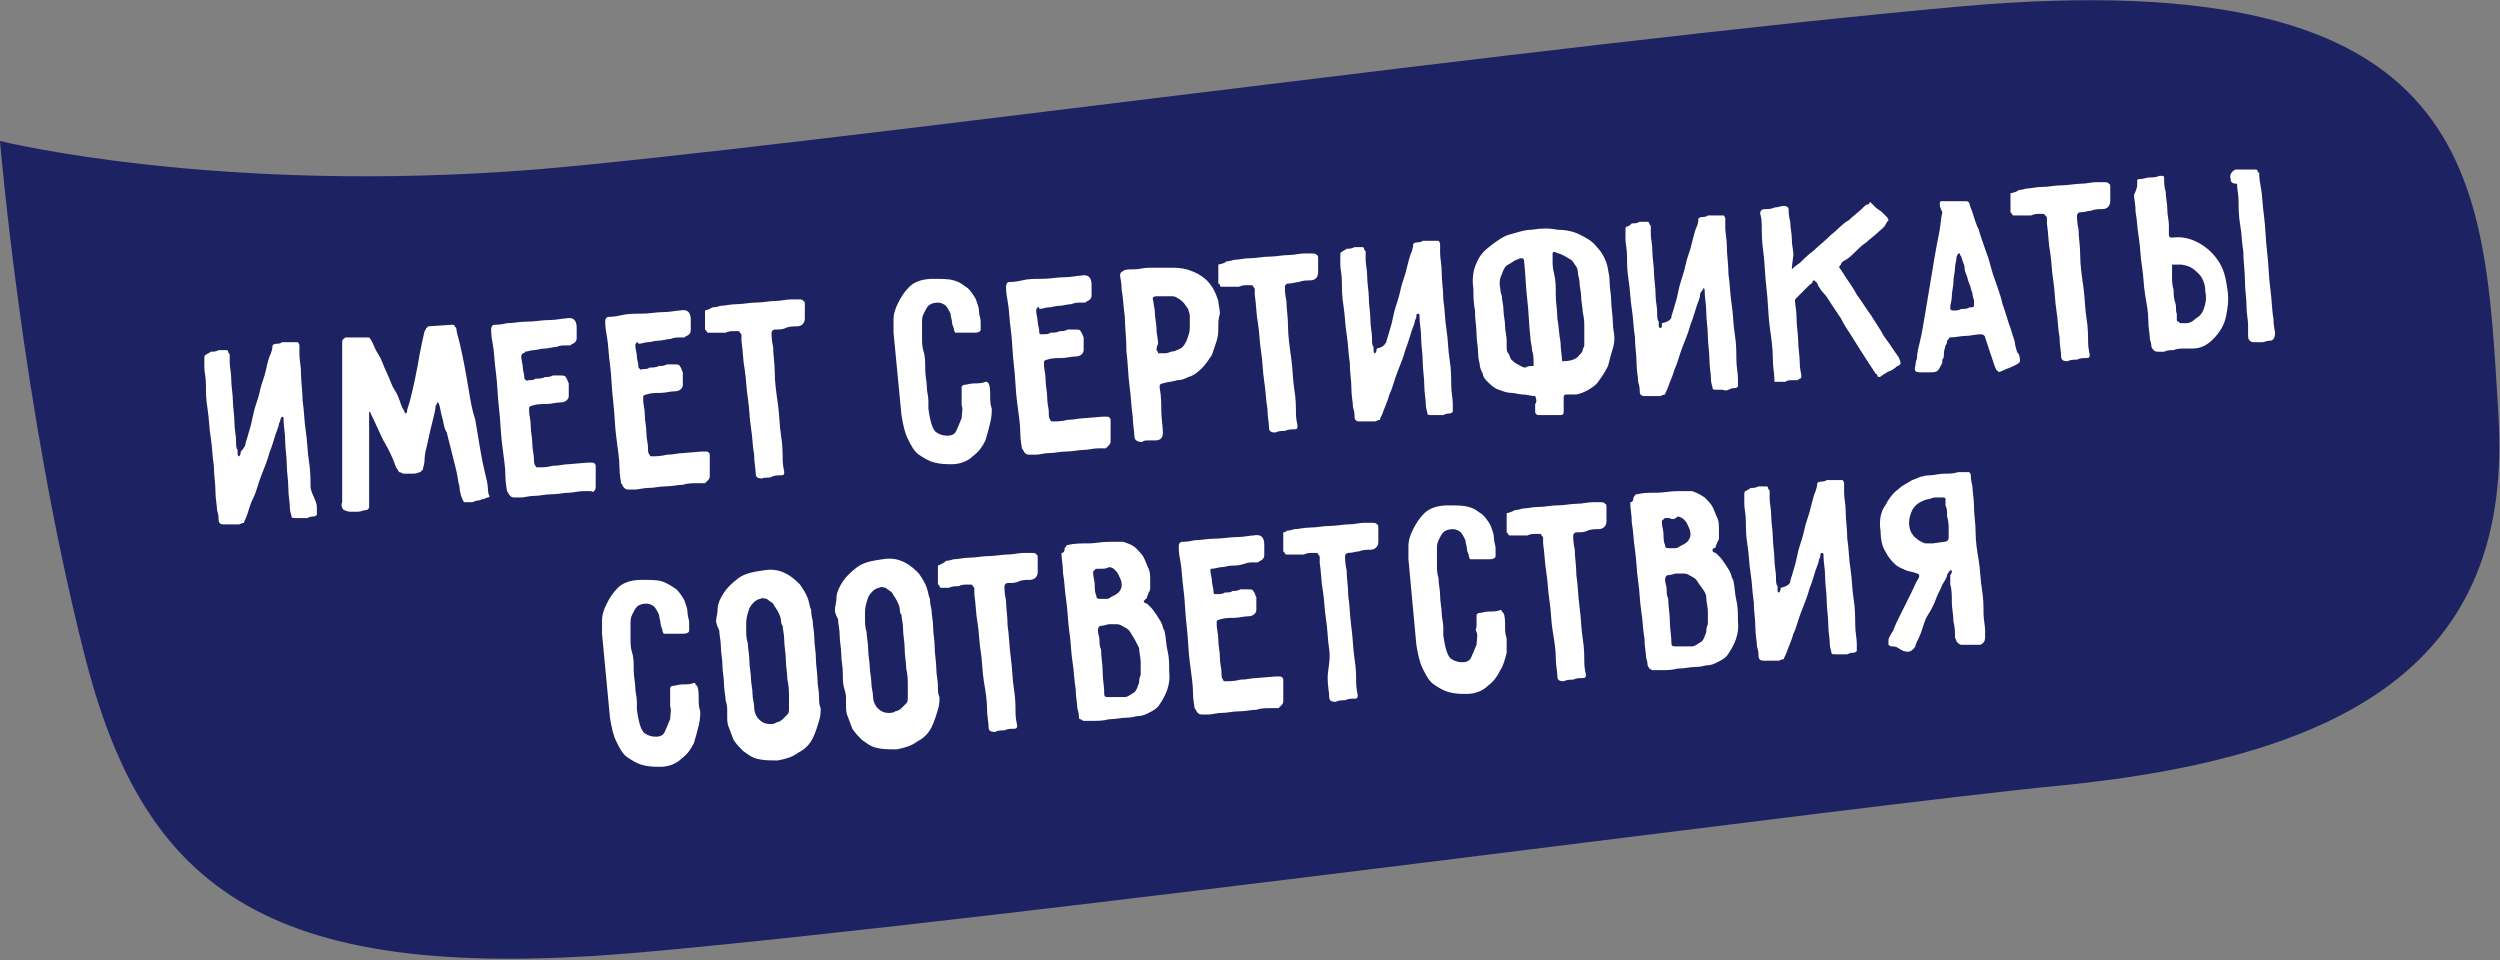
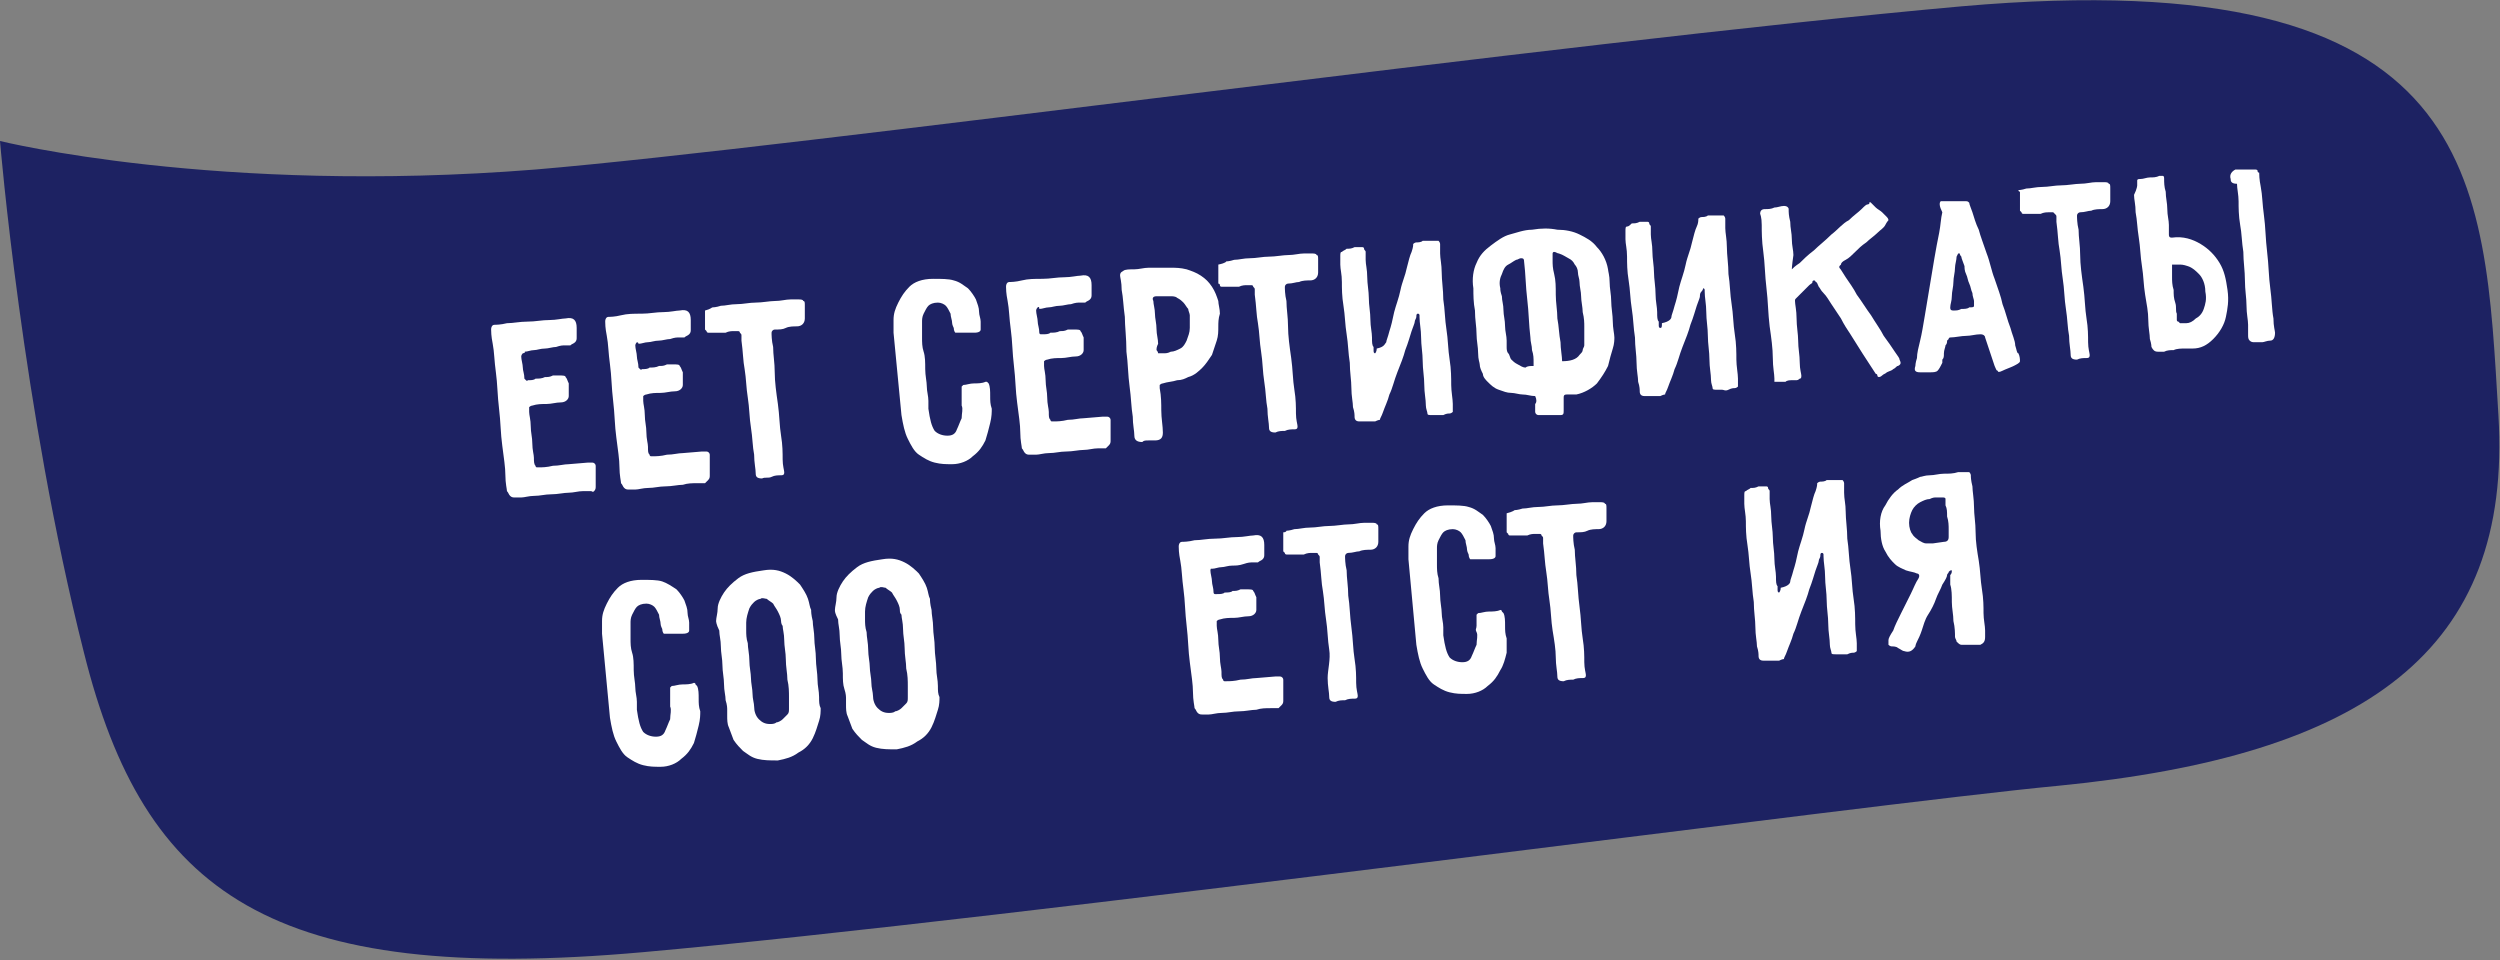
<svg xmlns="http://www.w3.org/2000/svg" id="Layer_1" x="0px" y="0px" viewBox="0 0 157.8 60.6" style="enable-background:new 0 0 157.8 60.6;" xml:space="preserve">
  <rect x="0" y="0" width="157.8" height="60.6" fill="#808080" stroke="none" />
  <style type="text/css"> .st0{fill:#E73331;} .st1{fill:#FFFFFF;} .st2{fill:#1D2262;} </style>
  <g>
    <path class="st2" d="M129.9,49.6c19.4-1.9,28.7-8.5,27.8-23.4c-0.9-14.8-0.9-28.7-33.9-25.8c-25.6,2.3-73.4,8.9-90,10.3 C13.7,12.3,0,8.9,0,8.9s1.4,16.9,5.3,32.3c3.8,15.2,11.8,21,35.3,18.9S118.2,50.7,129.9,49.6z" />
    <g>
      <g>
-         <path class="st1" d="M15.5,28c0-0.1,0.1-0.3,0.2-0.7c0.1-0.3,0.2-0.7,0.3-1.2s0.3-0.9,0.4-1.4c0.1-0.5,0.3-0.9,0.4-1.4 s0.2-0.8,0.3-1c0.1-0.3,0.1-0.4,0.1-0.5c0,0,0.1-0.1,0.2-0.1c0.1,0,0.3,0,0.4-0.1c0.2,0,0.3,0,0.5,0c0.2,0,0.3,0,0.3,0 c0.1,0,0.2,0,0.2,0c0,0,0.1,0.1,0.1,0.2c0,0,0,0.2,0,0.6c0,0.3,0.1,0.7,0.1,1.2c0,0.5,0.1,1.1,0.1,1.7c0.1,0.6,0.1,1.3,0.2,1.9 c0.1,0.6,0.1,1.3,0.2,1.9s0.1,1.2,0.1,1.6S20,31.6,20,32c0,0.3,0,0.5,0,0.5c0,0-0.1,0.1-0.2,0.1c-0.1,0-0.2,0-0.4,0.1 c-0.2,0-0.3,0-0.4,0c-0.1,0-0.2,0-0.3,0c-0.2,0-0.3,0-0.3-0.1c0-0.1-0.1-0.3-0.1-0.5c0-0.4-0.1-0.8-0.1-1.3s-0.1-1-0.1-1.5 c0-0.5-0.1-1-0.1-1.5c0-0.5-0.1-0.9-0.1-1.3c0,0,0-0.1,0-0.1c0,0,0-0.1-0.1-0.1c0,0-0.1,0.1-0.1,0.2c0,0.1-0.1,0.2-0.1,0.3 c0,0.1-0.1,0.3-0.2,0.6c-0.1,0.3-0.2,0.7-0.4,1.2c-0.1,0.4-0.3,0.9-0.5,1.4c-0.2,0.5-0.3,1-0.5,1.4s-0.3,0.8-0.4,1.1 s-0.2,0.4-0.2,0.5c0,0-0.1,0-0.3,0.1c-0.1,0-0.3,0-0.4,0c-0.1,0-0.3,0-0.4,0c-0.1,0-0.2,0-0.2,0c-0.2,0-0.3-0.1-0.3-0.3 c0-0.1,0-0.3-0.1-0.6c0-0.3-0.1-0.7-0.1-1.2c0-0.5-0.1-1-0.1-1.6c-0.1-0.6-0.1-1.2-0.2-1.8c-0.1-0.6-0.1-1.2-0.2-1.8 c-0.1-0.6-0.1-1.1-0.1-1.5c0-0.5-0.1-0.8-0.1-1.1c0-0.3,0-0.5,0-0.5c0-0.2,0-0.3,0.1-0.3c0.1-0.1,0.2-0.1,0.3-0.2 c0.2,0,0.3,0,0.5-0.1c0.2,0,0.3,0,0.5,0c0,0,0.1,0,0.1,0.1c0,0.1,0.1,0.1,0.1,0.2c0,0.1,0,0.2,0,0.5c0,0.3,0.1,0.6,0.1,1.1 c0,0.4,0.1,0.9,0.1,1.3s0.1,0.9,0.1,1.4c0,0.4,0.1,0.8,0.1,1.1c0,0.3,0,0.5,0.1,0.6c0,0,0,0.1,0,0.2s0,0.2,0.1,0.2 c0,0,0.1-0.1,0.1-0.3C15.4,28.3,15.5,28.1,15.5,28z" />
-         <path class="st1" d="M23.3,21.3c0,0,0.1,0.1,0.2,0.3c0.1,0.2,0.2,0.5,0.4,0.8c0.2,0.3,0.3,0.7,0.5,1.1c0.2,0.4,0.3,0.8,0.5,1.1 c0.2,0.3,0.3,0.6,0.4,0.9c0.1,0.3,0.2,0.4,0.2,0.4c0,0.1,0.1,0.2,0.1,0.2c0,0,0.1,0,0.1-0.2c0-0.1,0.1-0.3,0.2-0.7 c0.1-0.4,0.2-0.8,0.3-1.3s0.2-1,0.3-1.6c0.1-0.5,0.2-1,0.3-1.4c0,0,0.1-0.1,0.1-0.2c0,0,0.1,0,0.1-0.1l1.5-0.1l0.1,0 c0,0,0.1,0,0.1,0.1c0,0,0,0,0.1,0.1c0,0.2,0.1,0.5,0.2,0.9c0.1,0.4,0.2,0.9,0.3,1.4c0.1,0.5,0.2,1.1,0.3,1.7 c0.1,0.6,0.2,1.2,0.4,1.8c0.1,0.6,0.2,1.2,0.3,1.8c0.1,0.6,0.2,1.1,0.3,1.5c0.1,0.4,0.2,0.8,0.2,1.1c0,0.3,0.1,0.4,0.1,0.4 c0,0,0,0.1-0.1,0.1c-0.1,0-0.2,0.1-0.3,0.1c-0.1,0-0.2,0.1-0.4,0.1c-0.1,0-0.2,0.1-0.3,0.1c-0.2,0-0.4,0-0.5,0 c-0.1-0.1-0.1-0.2-0.2-0.4c0-0.1-0.1-0.3-0.1-0.6c-0.1-0.3-0.1-0.6-0.2-1c-0.1-0.4-0.2-0.8-0.3-1.2c-0.1-0.4-0.2-0.8-0.3-1.2 C28,27,28,26.6,27.9,26.3s-0.1-0.6-0.2-0.8c0-0.1-0.1-0.1-0.1-0.1c0,0,0,0.1-0.1,0.2c0,0.2-0.1,0.6-0.2,1 c-0.1,0.4-0.2,0.8-0.3,1.3c-0.1,0.4-0.2,0.8-0.2,1.1s-0.1,0.5-0.1,0.6c0,0,0,0.1-0.1,0.1c0,0,0,0.1-0.1,0.1 c-0.2,0.1-0.4,0.1-0.5,0.1c-0.1,0-0.3,0-0.5,0c-0.1,0-0.2-0.1-0.3-0.1c-0.1-0.1-0.1-0.2-0.2-0.3c-0.2-0.6-0.5-1.2-0.8-1.7 c-0.3-0.6-0.5-1.1-0.8-1.7c0-0.1-0.1-0.1-0.1-0.1c0,0,0,0,0,0c0,0,0,0.1,0,0.2c0,0.1,0,0.3,0,0.6c0,0.3,0,0.6,0,1 c0,0.4,0,0.8,0,1.2c0,0.4,0,0.8,0,1.2c0,0.4,0,0.7,0,1.1c0,0.3,0,0.6,0,0.7c0,0.1-0.1,0.2-0.2,0.2c-0.2,0-0.3,0.1-0.5,0.1 c-0.2,0-0.3,0-0.5,0c-0.2,0-0.3-0.1-0.4-0.1c-0.1-0.1-0.2-0.3-0.1-0.5c0-0.1,0-0.4,0-0.9c0-0.5,0-1.1,0-1.8c0-0.7,0-1.4,0-2.2 c0-0.8,0-1.6,0-2.3c0-0.7,0-1.3,0-1.9c0-0.5,0-0.9,0-1c0-0.2,0.1-0.2,0.2-0.3c0.1,0,0.3,0,0.4,0c0.2,0,0.3,0,0.5,0 c0.1,0,0.3,0,0.4,0C23.2,21.3,23.3,21.3,23.3,21.3z" />
        <path class="st1" d="M33,22.3C33,22.3,33,22.3,33,22.3c-0.1,0.1-0.1,0.2-0.1,0.2c0,0.2,0.1,0.5,0.1,0.7c0,0.2,0.1,0.4,0.1,0.7 c0,0,0,0,0.1,0.1s0.1,0,0.1,0c0.2,0,0.4,0,0.5-0.1c0.2,0,0.4,0,0.6-0.1c0.2,0,0.3,0,0.5-0.1c0.2,0,0.3,0,0.4,0 c0.2,0,0.4,0,0.4,0.1c0.1,0.1,0.1,0.2,0.2,0.4c0,0.1,0,0.3,0,0.4c0,0.1,0,0.3,0,0.4c0,0.2-0.2,0.4-0.5,0.4 c-0.3,0-0.6,0.1-0.9,0.1c-0.3,0-0.6,0-0.9,0.1c-0.1,0-0.2,0.1-0.2,0.1c0,0,0,0.1,0,0.3c0,0.2,0.1,0.5,0.1,0.9 c0,0.4,0.1,0.7,0.1,1.1s0.1,0.7,0.1,0.9s0,0.4,0.1,0.5c0,0,0,0.1,0.1,0.1c0,0,0.1,0,0.1,0c0.2,0,0.5,0,0.9-0.1 c0.4,0,0.7-0.1,1-0.1l1.2-0.1c0.1,0,0.2,0,0.3,0s0.2,0.1,0.2,0.2c0,0,0,0.1,0,0.2c0,0.1,0,0.2,0,0.4s0,0.3,0,0.4 c0,0.1,0,0.2,0,0.3c0,0.1,0,0.2-0.1,0.3S37.4,31,37.3,31c-0.1,0-0.2,0-0.5,0s-0.6,0.1-0.9,0.1c-0.3,0-0.7,0.1-1.1,0.1 c-0.4,0-0.7,0.1-1.1,0.1c-0.3,0-0.6,0.1-0.8,0.1c-0.2,0-0.4,0-0.4,0c-0.1,0-0.2,0-0.3-0.1c-0.1-0.1-0.1-0.2-0.2-0.3 c0-0.1-0.1-0.5-0.1-1c0-0.5-0.1-1.1-0.2-1.9c-0.1-0.7-0.1-1.5-0.2-2.3c-0.1-0.8-0.1-1.6-0.2-2.3c-0.1-0.7-0.1-1.3-0.2-1.8 c-0.1-0.5-0.1-0.8-0.1-0.9c0-0.2,0.1-0.3,0.2-0.3c0.1,0,0.4,0,0.8-0.1c0.4,0,0.8-0.1,1.3-0.1c0.5,0,0.9-0.1,1.4-0.1 c0.4,0,0.8-0.1,1-0.1c0.5-0.1,0.7,0.1,0.7,0.6c0,0.1,0,0.2,0,0.3c0,0.1,0,0.2,0,0.3c0,0.1,0,0.2-0.1,0.3 c-0.1,0.1-0.2,0.1-0.3,0.2c0,0-0.1,0-0.3,0s-0.3,0-0.6,0.1c-0.2,0-0.5,0.1-0.7,0.1c-0.3,0-0.5,0.1-0.7,0.1 c-0.2,0-0.4,0.1-0.6,0.1C33.2,22.2,33.1,22.3,33,22.3z" />
        <path class="st1" d="M40.2,21.6C40.2,21.6,40.2,21.7,40.2,21.6c-0.1,0.1-0.1,0.2-0.1,0.2c0,0.2,0.1,0.5,0.1,0.7 c0,0.2,0.1,0.4,0.1,0.7c0,0,0,0,0.1,0.1s0.1,0,0.1,0c0.2,0,0.4,0,0.5-0.1c0.2,0,0.4,0,0.6-0.1c0.2,0,0.3,0,0.5-0.1 c0.2,0,0.3,0,0.4,0c0.2,0,0.4,0,0.4,0.1c0.1,0.1,0.1,0.2,0.2,0.4c0,0.1,0,0.3,0,0.4c0,0.1,0,0.3,0,0.4c0,0.2-0.2,0.4-0.5,0.4 c-0.3,0-0.6,0.1-0.9,0.1c-0.3,0-0.6,0-0.9,0.1c-0.1,0-0.2,0.1-0.2,0.1c0,0,0,0.1,0,0.3c0,0.2,0.1,0.5,0.1,0.9 c0,0.4,0.1,0.7,0.1,1.1c0,0.4,0.1,0.7,0.1,0.9c0,0.3,0,0.4,0.1,0.5c0,0,0,0.1,0.1,0.1c0,0,0.1,0,0.1,0c0.2,0,0.5,0,0.9-0.1 c0.4,0,0.7-0.1,1-0.1l1.2-0.1c0.1,0,0.2,0,0.3,0c0.1,0,0.2,0.1,0.2,0.2c0,0,0,0.1,0,0.2c0,0.1,0,0.2,0,0.4s0,0.3,0,0.4 c0,0.1,0,0.2,0,0.3c0,0.1,0,0.2-0.1,0.3s-0.1,0.1-0.2,0.2c-0.1,0-0.2,0-0.5,0c-0.3,0-0.6,0-0.9,0.1c-0.3,0-0.7,0.1-1.1,0.1 c-0.4,0-0.7,0.1-1.1,0.1c-0.3,0-0.6,0.1-0.8,0.1c-0.2,0-0.4,0-0.4,0c-0.1,0-0.2,0-0.3-0.1c-0.1-0.1-0.1-0.2-0.2-0.3 c0-0.1-0.1-0.5-0.1-1c0-0.5-0.1-1.1-0.2-1.9c-0.1-0.7-0.1-1.5-0.2-2.3c-0.1-0.8-0.1-1.6-0.2-2.3s-0.1-1.3-0.2-1.8 c-0.1-0.5-0.1-0.8-0.1-0.9c0-0.2,0.1-0.3,0.2-0.3c0.1,0,0.4,0,0.8-0.1s0.8-0.1,1.3-0.1c0.5,0,0.9-0.1,1.4-0.1 c0.4,0,0.8-0.1,1-0.1c0.5-0.1,0.7,0.1,0.7,0.6c0,0.1,0,0.2,0,0.3c0,0.1,0,0.2,0,0.3c0,0.1,0,0.2-0.1,0.3 c-0.1,0.1-0.2,0.1-0.3,0.2c0,0-0.1,0-0.3,0s-0.3,0-0.6,0.1c-0.2,0-0.5,0.1-0.7,0.1c-0.3,0-0.5,0.1-0.7,0.1 c-0.2,0-0.4,0.1-0.6,0.1C40.3,21.6,40.2,21.6,40.2,21.6z" />
        <path class="st1" d="M45,19.4c0,0,0.2,0,0.5-0.1c0.3,0,0.6-0.1,1-0.1s0.8-0.1,1.2-0.1c0.4,0,0.9-0.1,1.2-0.1c0.4,0,0.7-0.1,1-0.1 c0.3,0,0.4,0,0.5,0c0.1,0,0.3,0,0.3,0.1c0.1,0,0.1,0.1,0.1,0.3c0,0.2,0,0.3,0,0.4c0,0.1,0,0.3,0,0.4c0,0.3-0.2,0.5-0.5,0.5 c-0.2,0-0.5,0-0.7,0.1s-0.4,0.1-0.7,0.1c-0.1,0-0.2,0.1-0.2,0.2c0,0.1,0,0.5,0.1,0.9c0,0.5,0.1,1,0.1,1.6s0.1,1.3,0.2,2 c0.1,0.7,0.1,1.4,0.2,2c0.1,0.6,0.1,1.1,0.1,1.5c0,0.4,0.1,0.7,0.1,0.8c0,0.1,0,0.2-0.2,0.2c-0.2,0-0.4,0-0.6,0.1s-0.4,0-0.6,0.1 c-0.3,0-0.4-0.1-0.4-0.3c0-0.3-0.1-0.7-0.1-1.2c-0.1-0.5-0.1-1.1-0.2-1.7c-0.1-0.6-0.1-1.3-0.2-1.9c-0.1-0.6-0.1-1.2-0.2-1.8 c-0.1-0.5-0.1-1.1-0.2-1.8c0-0.1,0-0.2,0-0.3c0-0.1,0-0.1-0.1-0.2c0-0.1-0.1-0.1-0.1-0.1c0,0-0.1,0-0.3,0c-0.1,0-0.3,0-0.5,0.1 c-0.2,0-0.4,0-0.6,0c-0.2,0-0.3,0-0.5,0c0,0-0.1,0-0.1-0.1c0,0-0.1-0.1-0.1-0.1c0-0.1,0-0.2,0-0.3c0-0.1,0-0.3,0-0.5 c0-0.2,0-0.3,0-0.4C44.9,19.5,44.9,19.4,45,19.4z" />
        <path class="st1" d="M60.7,25.1c0-0.1,0-0.2,0-0.3c0-0.1,0-0.2,0-0.3c0,0,0-0.1,0-0.1c0,0,0.1-0.1,0.1-0.1c0.2,0,0.4-0.1,0.7-0.1 c0.2,0,0.5,0,0.7-0.1c0,0,0.1,0,0.1,0s0.1,0.1,0.1,0.1c0.1,0.2,0.1,0.5,0.1,0.8c0,0.3,0,0.5,0.1,0.8c0,0.2,0,0.5-0.1,0.9 c-0.1,0.4-0.2,0.8-0.3,1.1c-0.2,0.4-0.4,0.7-0.8,1c-0.3,0.3-0.8,0.5-1.3,0.5c-0.4,0-0.7,0-1.1-0.1c-0.4-0.1-0.7-0.3-1-0.5 s-0.5-0.6-0.7-1c-0.2-0.4-0.3-0.9-0.4-1.5L56.4,21c0-0.2,0-0.5,0-0.8c0-0.4,0.1-0.7,0.3-1.1c0.2-0.4,0.4-0.7,0.7-1 c0.3-0.3,0.8-0.5,1.5-0.5c0.5,0,1,0,1.3,0.1c0.4,0.1,0.6,0.3,0.9,0.5c0.2,0.2,0.4,0.5,0.5,0.7c0.1,0.3,0.2,0.5,0.2,0.8 c0,0.2,0.1,0.4,0.1,0.6c0,0.2,0,0.3,0,0.3c0,0.1,0,0.2,0,0.2c0,0.1-0.1,0.2-0.4,0.2c-0.1,0-0.2,0-0.4,0c-0.2,0-0.3,0-0.4,0 c-0.2,0-0.4,0-0.4,0c0,0-0.1-0.1-0.1-0.3c0,0-0.1-0.2-0.1-0.3c0-0.2-0.1-0.4-0.1-0.6c-0.1-0.2-0.2-0.4-0.3-0.5 c-0.1-0.1-0.3-0.2-0.5-0.2c-0.3,0-0.5,0.1-0.6,0.2c-0.1,0.1-0.2,0.3-0.3,0.5c-0.1,0.2-0.1,0.4-0.1,0.5c0,0.2,0,0.3,0,0.4 c0,0.1,0,0.3,0,0.6c0,0.3,0,0.6,0.1,0.9s0.1,0.7,0.1,1.1c0,0.4,0.1,0.8,0.1,1.1s0.1,0.6,0.1,0.9c0,0.3,0,0.4,0,0.5 c0.1,0.7,0.2,1.1,0.4,1.4c0.2,0.2,0.5,0.3,0.8,0.3c0.3,0,0.5-0.1,0.6-0.4c0.1-0.2,0.2-0.5,0.3-0.7c0-0.3,0.1-0.6,0-0.8 C60.7,25.5,60.7,25.2,60.7,25.1z" />
        <path class="st1" d="M65.5,19.4C65.5,19.4,65.4,19.4,65.5,19.4c-0.1,0.1-0.1,0.2-0.1,0.2c0,0.2,0.1,0.5,0.1,0.7 c0,0.2,0.1,0.4,0.1,0.7c0,0,0,0.1,0.1,0.1c0,0,0.1,0,0.1,0c0.2,0,0.4,0,0.5-0.1c0.2,0,0.4,0,0.6-0.1c0.2,0,0.3,0,0.5-0.1 c0.2,0,0.3,0,0.4,0c0.2,0,0.4,0,0.4,0.1c0.1,0.1,0.1,0.2,0.2,0.4c0,0.1,0,0.3,0,0.4c0,0.1,0,0.3,0,0.4c0,0.2-0.2,0.4-0.5,0.4 c-0.3,0-0.6,0.1-0.9,0.1c-0.3,0-0.6,0-0.9,0.1c-0.1,0-0.2,0.1-0.2,0.1c0,0,0,0.1,0,0.3c0,0.2,0.1,0.5,0.1,0.9 c0,0.4,0.1,0.7,0.1,1.1c0,0.4,0.1,0.7,0.1,0.9c0,0.3,0,0.4,0.1,0.5c0,0,0,0.1,0.1,0.1c0,0,0.1,0,0.1,0c0.2,0,0.5,0,0.9-0.1 c0.4,0,0.7-0.1,1-0.1l1.2-0.1c0.1,0,0.2,0,0.3,0c0.1,0,0.2,0.1,0.2,0.2c0,0,0,0.1,0,0.2c0,0.1,0,0.2,0,0.4s0,0.3,0,0.4 c0,0.1,0,0.2,0,0.3c0,0.1,0,0.2-0.1,0.3s-0.1,0.1-0.2,0.2c-0.1,0-0.2,0-0.5,0c-0.3,0-0.6,0.1-0.9,0.1c-0.3,0-0.7,0.1-1.1,0.1 c-0.4,0-0.7,0.1-1.1,0.1c-0.3,0-0.6,0.1-0.8,0.1c-0.2,0-0.4,0-0.4,0c-0.1,0-0.2,0-0.3-0.1c-0.1-0.1-0.1-0.2-0.2-0.3 c0-0.1-0.1-0.5-0.1-1c0-0.5-0.1-1.1-0.2-1.9c-0.1-0.7-0.1-1.5-0.2-2.3c-0.1-0.8-0.1-1.6-0.2-2.3c-0.1-0.7-0.1-1.3-0.2-1.8 c-0.1-0.5-0.1-0.8-0.1-0.9c0-0.2,0.1-0.3,0.2-0.3c0.1,0,0.4,0,0.8-0.1s0.8-0.1,1.3-0.1c0.5,0,0.9-0.1,1.4-0.1 c0.4,0,0.8-0.1,1-0.1c0.5-0.1,0.7,0.1,0.7,0.6c0,0.1,0,0.2,0,0.3c0,0.1,0,0.2,0,0.3c0,0.1,0,0.2-0.1,0.3 c-0.1,0.1-0.2,0.1-0.3,0.2c0,0-0.1,0-0.3,0s-0.3,0-0.6,0.1c-0.2,0-0.5,0.1-0.7,0.1c-0.3,0-0.5,0.1-0.7,0.1 c-0.2,0-0.4,0.1-0.6,0.1C65.6,19.3,65.5,19.4,65.5,19.4z" />
        <path class="st1" d="M76.9,20.6c0,0.3,0,0.6-0.1,0.9c-0.1,0.3-0.2,0.6-0.3,0.9c-0.2,0.3-0.4,0.6-0.6,0.8 c-0.2,0.2-0.5,0.5-0.9,0.6c-0.2,0.1-0.4,0.2-0.7,0.2c-0.3,0.1-0.6,0.1-0.9,0.2c-0.1,0-0.2,0.1-0.2,0.1c0,0,0,0.1,0,0.2 c0.1,0.5,0.1,1,0.1,1.4c0,0.5,0.1,1,0.1,1.4c0,0.3-0.1,0.5-0.5,0.5c-0.1,0-0.3,0-0.4,0c-0.2,0-0.3,0-0.4,0.1 c-0.3,0-0.5-0.1-0.5-0.4c0-0.3-0.1-0.7-0.1-1.2c-0.1-0.6-0.1-1.2-0.2-1.9c-0.1-0.7-0.1-1.5-0.2-2.2C71.1,21.3,71,20.6,71,20 c-0.1-0.7-0.1-1.2-0.2-1.7c0-0.5-0.1-0.8-0.1-0.9c0-0.1,0-0.2,0.2-0.3c0.1-0.1,0.4-0.1,0.7-0.1c0.3,0,0.6-0.1,0.9-0.1 c0.3,0,0.6,0,0.9,0c0.3,0,0.5,0,0.5,0c0.3,0,0.6,0,1,0.1c0.3,0.1,0.6,0.2,0.9,0.4c0.3,0.2,0.5,0.4,0.7,0.7 c0.2,0.3,0.3,0.6,0.4,0.9c0,0.2,0.1,0.5,0.1,0.8C76.9,20.1,76.9,20.4,76.9,20.6z M73,22.1C73,22.1,73.1,22.1,73,22.1 c0.1,0.1,0.1,0.2,0.1,0.2c0,0,0.1,0,0.3,0c0.2,0,0.3,0,0.5-0.1c0.2,0,0.4-0.1,0.6-0.2c0.2-0.1,0.3-0.3,0.4-0.5 c0.1-0.3,0.2-0.5,0.2-0.8c0-0.3,0-0.5,0-0.8c0-0.1-0.1-0.3-0.1-0.4c-0.1-0.1-0.2-0.3-0.3-0.4c-0.1-0.1-0.2-0.2-0.4-0.3 c-0.1-0.1-0.3-0.1-0.4-0.1c-0.2,0-0.3,0-0.5,0c-0.2,0-0.3,0-0.4,0c-0.2,0-0.3,0.1-0.2,0.3c0,0.2,0.1,0.5,0.1,0.8 c0,0.3,0.1,0.6,0.1,1c0,0.3,0.1,0.6,0.1,0.9C73,21.9,73,22,73,22.1z" />
        <path class="st1" d="M77.4,16.5c0,0,0.2,0,0.5-0.1c0.3,0,0.6-0.1,1-0.1s0.8-0.1,1.2-0.1c0.4,0,0.9-0.1,1.2-0.1 c0.4,0,0.7-0.1,1-0.1c0.3,0,0.4,0,0.5,0c0.1,0,0.3,0,0.3,0.1c0.1,0,0.1,0.1,0.1,0.3c0,0.2,0,0.3,0,0.4c0,0.1,0,0.3,0,0.4 c0,0.3-0.2,0.5-0.5,0.5c-0.2,0-0.5,0-0.7,0.1c-0.2,0-0.4,0.1-0.7,0.1c-0.1,0-0.2,0.1-0.2,0.2c0,0.1,0,0.5,0.1,0.9 c0,0.5,0.1,1,0.1,1.6s0.1,1.3,0.2,2c0.1,0.7,0.1,1.4,0.2,2c0.1,0.6,0.1,1.1,0.1,1.5c0,0.4,0.1,0.7,0.1,0.8c0,0.1,0,0.2-0.2,0.2 c-0.2,0-0.4,0-0.6,0.1c-0.2,0-0.4,0-0.6,0.1c-0.3,0-0.4-0.1-0.4-0.3c0-0.3-0.1-0.7-0.1-1.2c-0.1-0.5-0.1-1.1-0.2-1.7 c-0.1-0.6-0.1-1.3-0.2-1.9c-0.1-0.6-0.1-1.2-0.2-1.8c-0.1-0.5-0.1-1.1-0.2-1.8c0-0.1,0-0.2,0-0.3c0-0.1,0-0.1-0.1-0.2 c0-0.1-0.1-0.1-0.1-0.1c0,0-0.1,0-0.3,0c-0.1,0-0.3,0-0.5,0.1c-0.2,0-0.4,0-0.6,0c-0.2,0-0.3,0-0.5,0c0,0-0.1,0-0.1-0.1 s-0.1-0.1-0.1-0.1c0-0.1,0-0.2,0-0.3c0-0.1,0-0.3,0-0.5c0-0.2,0-0.3,0-0.4C77.4,16.6,77.4,16.5,77.4,16.5z" />
        <path class="st1" d="M87.5,21.6c0-0.1,0.1-0.3,0.2-0.7c0.1-0.3,0.2-0.7,0.3-1.2c0.1-0.4,0.3-0.9,0.4-1.4c0.1-0.5,0.3-0.9,0.4-1.4 c0.1-0.4,0.2-0.8,0.3-1c0.1-0.3,0.1-0.4,0.1-0.5c0,0,0.1-0.1,0.2-0.1c0.1,0,0.3,0,0.4-0.1c0.2,0,0.3,0,0.5,0c0.2,0,0.3,0,0.3,0 c0.1,0,0.2,0,0.2,0c0,0,0.1,0.1,0.1,0.2c0,0,0,0.2,0,0.6c0,0.3,0.1,0.7,0.1,1.2c0,0.5,0.1,1.1,0.1,1.7c0.1,0.6,0.1,1.3,0.2,1.9 c0.1,0.6,0.1,1.3,0.2,1.9s0.1,1.2,0.1,1.6s0.1,0.9,0.1,1.2c0,0.3,0,0.5,0,0.5c0,0-0.1,0.1-0.2,0.1c-0.1,0-0.2,0-0.4,0.1 c-0.2,0-0.3,0-0.4,0c-0.1,0-0.2,0-0.3,0c-0.2,0-0.3,0-0.3-0.1c0-0.1-0.1-0.3-0.1-0.5c0-0.4-0.1-0.8-0.1-1.3s-0.1-1-0.1-1.5 c0-0.5-0.1-1-0.1-1.5c0-0.5-0.1-0.9-0.1-1.3c0,0,0-0.1,0-0.1c0,0,0-0.1-0.1-0.1s-0.1,0.1-0.1,0.2c0,0.1-0.1,0.2-0.1,0.3 c0,0.1-0.1,0.3-0.2,0.6c-0.1,0.3-0.2,0.7-0.4,1.2c-0.1,0.4-0.3,0.9-0.5,1.4c-0.2,0.5-0.3,1-0.5,1.4c-0.1,0.4-0.3,0.8-0.4,1.1 s-0.2,0.4-0.2,0.5c0,0-0.1,0-0.3,0.1c-0.1,0-0.3,0-0.4,0c-0.1,0-0.3,0-0.4,0s-0.2,0-0.2,0c-0.2,0-0.3-0.1-0.3-0.3 c0-0.1,0-0.3-0.1-0.6c0-0.3-0.1-0.7-0.1-1.2c0-0.5-0.1-1-0.1-1.6c-0.1-0.6-0.1-1.2-0.2-1.8c-0.1-0.6-0.1-1.2-0.2-1.8 c-0.1-0.6-0.1-1.1-0.1-1.5c0-0.5-0.1-0.8-0.1-1.1c0-0.3,0-0.5,0-0.5c0-0.2,0-0.3,0.1-0.3c0.1-0.1,0.2-0.1,0.3-0.2 c0.2,0,0.3,0,0.5-0.1c0.2,0,0.3,0,0.5,0c0,0,0.1,0,0.1,0.1c0,0.1,0.1,0.1,0.1,0.2c0,0.1,0,0.2,0,0.5c0,0.3,0.1,0.6,0.1,1.1 c0,0.4,0.1,0.9,0.1,1.3c0,0.5,0.1,0.9,0.1,1.4c0,0.4,0.1,0.8,0.1,1.1c0,0.3,0,0.5,0.1,0.6c0,0,0,0.1,0,0.2s0,0.2,0.1,0.2 c0,0,0.1-0.1,0.1-0.3C87.4,21.9,87.4,21.7,87.5,21.6z" />
        <path class="st1" d="M96.9,25c-0.3,0-0.5-0.1-0.8-0.1c-0.2,0-0.5-0.1-0.7-0.1c-0.3,0-0.5-0.1-0.8-0.2c-0.3-0.1-0.5-0.3-0.7-0.5 c-0.1-0.1-0.3-0.3-0.3-0.5c-0.1-0.2-0.2-0.4-0.2-0.6c0-0.1-0.1-0.3-0.1-0.7c0-0.4-0.1-0.8-0.1-1.2c0-0.5-0.1-0.9-0.1-1.5 c-0.1-0.5-0.1-1-0.1-1.4c-0.1-0.6,0-1.2,0.2-1.6c0.2-0.5,0.5-0.8,0.9-1.1c0.4-0.3,0.8-0.6,1.2-0.7s0.9-0.3,1.4-0.3 c0.6-0.1,1.1-0.1,1.6,0c0.5,0,1,0.1,1.4,0.3c0.4,0.2,0.8,0.4,1.1,0.8c0.3,0.3,0.6,0.8,0.7,1.4c0,0.1,0.1,0.4,0.1,0.8 c0,0.4,0.1,0.8,0.1,1.2c0,0.4,0.1,0.9,0.1,1.3s0.1,0.8,0.1,1c0,0.1,0,0.4-0.1,0.7s-0.2,0.7-0.3,1.1c-0.2,0.4-0.4,0.7-0.7,1.1 c-0.3,0.3-0.8,0.6-1.3,0.7c-0.1,0-0.2,0-0.3,0c-0.1,0-0.2,0-0.3,0c-0.2,0-0.2,0.1-0.2,0.2c0,0.1,0,0.3,0,0.4c0,0.2,0,0.3,0,0.4 c0,0.2,0,0.3-0.2,0.3c-0.2,0-0.5,0-0.7,0c-0.2,0-0.5,0-0.7,0c-0.1,0-0.2-0.1-0.2-0.2c0-0.2,0-0.3,0-0.5C97,25.4,97,25.2,96.9,25 C96.9,25,96.9,25,96.9,25C96.9,25,96.9,25,96.9,25z M96.8,23.1c0-0.1,0-0.1,0-0.1c0,0,0-0.1,0-0.1c0-0.3,0-0.5-0.1-0.8 c0-0.3-0.1-0.5-0.1-0.8c-0.1-0.8-0.1-1.6-0.2-2.4c-0.1-0.8-0.1-1.6-0.2-2.4c0-0.2-0.1-0.2-0.2-0.2c-0.1,0-0.2,0.1-0.3,0.1 c-0.2,0.1-0.3,0.2-0.5,0.3c-0.2,0.1-0.3,0.3-0.4,0.6c-0.1,0.2-0.2,0.5-0.1,0.9c0,0.1,0,0.2,0.1,0.5c0,0.3,0.1,0.5,0.1,0.9 c0,0.3,0.1,0.6,0.1,1c0,0.3,0.1,0.6,0.1,0.9c0,0.1,0,0.3,0,0.4c0,0.1,0,0.3,0.1,0.4s0.1,0.3,0.2,0.4c0.1,0.1,0.2,0.2,0.4,0.3 c0.2,0.1,0.3,0.2,0.5,0.2C96.4,23.1,96.6,23.1,96.8,23.1z M98.6,22.8c0.5,0,0.9-0.1,1.1-0.4c0.1-0.1,0.2-0.2,0.2-0.3 c0-0.1,0.1-0.2,0.1-0.3c0-0.1,0-0.2,0-0.3c0-0.1,0-0.3,0-0.5c0,0,0-0.2,0-0.4c0-0.2,0-0.5-0.1-0.9c0-0.3-0.1-0.7-0.1-1 s-0.1-0.6-0.1-0.9c0-0.2-0.1-0.4-0.1-0.6s-0.1-0.4-0.2-0.5c-0.1-0.2-0.2-0.3-0.4-0.4c-0.2-0.1-0.3-0.2-0.6-0.3 c-0.1,0-0.2-0.1-0.3-0.1S98,16,98,16c0,0,0,0.1,0,0.4s0,0.5,0.1,0.9s0.1,0.8,0.1,1.3c0,0.5,0.1,1,0.1,1.5c0.1,0.5,0.1,1,0.2,1.5 C98.5,22,98.6,22.5,98.6,22.8z" />
        <path class="st1" d="M105.5,20c0-0.1,0.1-0.3,0.2-0.7c0.1-0.3,0.2-0.7,0.3-1.2c0.1-0.4,0.3-0.9,0.4-1.4c0.1-0.5,0.3-0.9,0.4-1.4 c0.1-0.4,0.2-0.8,0.3-1s0.1-0.4,0.1-0.5c0,0,0.1-0.1,0.2-0.1c0.1,0,0.3,0,0.4-0.1c0.2,0,0.3,0,0.5,0c0.2,0,0.3,0,0.3,0 c0.1,0,0.2,0,0.2,0c0,0,0.1,0.1,0.1,0.2c0,0,0,0.2,0,0.6c0,0.3,0.1,0.7,0.1,1.2c0,0.5,0.1,1.1,0.1,1.7c0.1,0.6,0.1,1.3,0.2,1.9 c0.1,0.6,0.1,1.3,0.2,1.9s0.1,1.2,0.1,1.6s0.1,0.9,0.1,1.2c0,0.3,0,0.5,0,0.5c0,0-0.1,0.1-0.2,0.1c-0.1,0-0.2,0-0.4,0.1 s-0.3,0-0.4,0c-0.1,0-0.2,0-0.3,0c-0.2,0-0.3,0-0.3-0.1c0-0.1-0.1-0.3-0.1-0.5c0-0.4-0.1-0.8-0.1-1.3s-0.1-1-0.1-1.5 c0-0.5-0.1-1-0.1-1.5c0-0.5-0.1-0.9-0.1-1.3c0,0,0-0.1,0-0.1c0,0,0-0.1-0.1-0.1c0,0,0,0.1-0.1,0.2s-0.1,0.2-0.1,0.3 c0,0.1-0.1,0.3-0.2,0.6c-0.1,0.3-0.2,0.7-0.4,1.2c-0.1,0.4-0.3,0.9-0.5,1.4c-0.2,0.5-0.3,1-0.5,1.4c-0.1,0.4-0.3,0.8-0.4,1.1 c-0.1,0.3-0.2,0.4-0.2,0.5c0,0-0.1,0-0.3,0.1c-0.1,0-0.3,0-0.4,0c-0.1,0-0.3,0-0.4,0s-0.2,0-0.2,0c-0.2,0-0.3-0.1-0.3-0.3 c0-0.1,0-0.3-0.1-0.6c0-0.3-0.1-0.7-0.1-1.2c0-0.5-0.1-1-0.1-1.6c-0.1-0.6-0.1-1.2-0.2-1.8c-0.1-0.6-0.1-1.2-0.2-1.8 c-0.1-0.6-0.1-1.1-0.1-1.5c0-0.5-0.1-0.8-0.1-1.1c0-0.3,0-0.5,0-0.5c0-0.2,0-0.3,0.1-0.3s0.2-0.1,0.3-0.2c0.2,0,0.3,0,0.5-0.1 c0.2,0,0.3,0,0.5,0c0,0,0.1,0,0.1,0.1c0,0.1,0.1,0.1,0.1,0.2c0,0.1,0,0.2,0,0.5c0,0.3,0.1,0.6,0.1,1.1c0,0.4,0.1,0.9,0.1,1.3 s0.1,0.9,0.1,1.4c0,0.4,0.1,0.8,0.1,1.1c0,0.3,0,0.5,0.1,0.6c0,0,0,0.1,0,0.2s0,0.2,0.1,0.2s0.1-0.1,0.1-0.3 C105.4,20.3,105.5,20.1,105.5,20z" />
        <path class="st1" d="M113.1,17c0.1-0.1,0.2-0.2,0.5-0.4c0.2-0.2,0.5-0.5,0.9-0.8c0.3-0.3,0.7-0.6,1.1-1c0.4-0.3,0.7-0.7,1.1-0.9 c0.3-0.3,0.6-0.5,0.8-0.7c0.2-0.2,0.3-0.3,0.4-0.3c0,0,0.1,0,0.1-0.1s0.1,0,0.1,0c0.1,0.1,0.2,0.2,0.3,0.3 c0.1,0.1,0.3,0.2,0.4,0.3c0.1,0.1,0.2,0.2,0.3,0.3c0.1,0.1,0.1,0.2,0.1,0.2c0,0-0.1,0.1-0.2,0.3s-0.3,0.3-0.5,0.5 c-0.2,0.2-0.5,0.4-0.7,0.6c-0.3,0.2-0.5,0.4-0.7,0.6c-0.2,0.2-0.4,0.4-0.6,0.5c-0.2,0.1-0.3,0.2-0.3,0.3c0,0-0.1,0.1-0.1,0.1 c0,0.1,0,0.1,0,0.1c0.1,0.1,0.2,0.3,0.4,0.6c0.2,0.3,0.5,0.7,0.7,1.1c0.3,0.4,0.6,0.9,0.9,1.3c0.3,0.5,0.6,0.9,0.8,1.3 c0.3,0.4,0.5,0.7,0.7,1c0.2,0.3,0.3,0.4,0.3,0.5c0.1,0.2,0.1,0.3-0.1,0.4c-0.1,0-0.1,0.1-0.3,0.2c-0.1,0.1-0.2,0.1-0.4,0.2 c-0.1,0.1-0.2,0.1-0.3,0.2s-0.2,0.1-0.2,0.1c0,0-0.1,0-0.1-0.1c0,0,0-0.1-0.1-0.1c-0.6-0.9-1.1-1.7-1.6-2.5 c-0.2-0.3-0.4-0.6-0.6-1c-0.2-0.3-0.4-0.6-0.6-0.9s-0.3-0.5-0.5-0.7s-0.2-0.3-0.3-0.4c-0.1-0.2-0.1-0.3-0.2-0.3 c0-0.1-0.1-0.1-0.1-0.1c0,0-0.1,0-0.1,0.1c0,0.1-0.1,0.1-0.2,0.2c-0.1,0.1-0.3,0.3-0.4,0.4c-0.1,0.1-0.3,0.3-0.4,0.4 c-0.1,0.1-0.1,0.1-0.1,0.2c0,0.2,0.1,0.6,0.1,1.1c0,0.5,0.1,1,0.1,1.4c0,0.5,0.1,0.9,0.1,1.4c0,0.4,0.1,0.7,0.1,0.8 c0,0.1,0,0.2-0.1,0.2c0,0-0.1,0.1-0.2,0.1c-0.1,0-0.2,0-0.3,0c-0.1,0-0.3,0-0.4,0.1c-0.1,0-0.3,0-0.4,0s-0.2,0-0.3,0 c0,0,0,0,0-0.1c0,0,0-0.1,0-0.1c0-0.3-0.1-0.7-0.1-1.3s-0.1-1.3-0.2-2c-0.1-0.8-0.1-1.6-0.2-2.4c-0.1-0.8-0.1-1.6-0.2-2.3 s-0.1-1.3-0.1-1.7c0-0.5-0.1-0.7-0.1-0.7c0-0.2,0.1-0.3,0.3-0.3c0.2,0,0.4,0,0.6-0.1c0.2,0,0.4-0.1,0.6-0.1 c0.2,0,0.3,0.1,0.3,0.2c0,0.2,0,0.4,0.1,0.8c0,0.4,0.1,0.7,0.1,1.1c0,0.4,0.1,0.7,0.1,1C113.1,16.8,113.1,17,113.1,17z" />
        <path class="st1" d="M122.5,12.7c0.1,0,0.2,0,0.4,0c0.2,0,0.4,0,0.6,0c0.2,0,0.4,0,0.5,0c0.2,0,0.2,0,0.3,0.1 c0,0.1,0.1,0.3,0.2,0.6c0.1,0.3,0.2,0.7,0.4,1.1c0.1,0.4,0.3,0.9,0.5,1.5c0.2,0.5,0.3,1.1,0.5,1.6c0.2,0.6,0.4,1.1,0.5,1.6 c0.2,0.5,0.3,1,0.5,1.5c0.1,0.4,0.3,0.8,0.3,1.1c0.1,0.3,0.1,0.5,0.2,0.5c0.1,0.2,0.1,0.4,0.1,0.5c0,0.1-0.2,0.2-0.4,0.3 c-0.2,0.1-0.5,0.2-0.7,0.3c-0.2,0.1-0.3,0.1-0.3,0c-0.1,0-0.1-0.1-0.2-0.3c-0.1-0.3-0.2-0.6-0.3-0.9c-0.1-0.3-0.2-0.6-0.3-0.9 c0-0.1-0.1-0.2-0.3-0.2c-0.3,0-0.6,0.1-0.9,0.1c-0.3,0-0.7,0.1-1,0.1c0,0-0.1,0-0.1,0.1c0,0-0.1,0.1-0.1,0.1c0,0.1,0,0.2-0.1,0.3 c0,0.1-0.1,0.3-0.1,0.5c0,0.2,0,0.3-0.1,0.4c0,0.1,0,0.2,0,0.2c-0.1,0.2-0.2,0.4-0.3,0.5s-0.3,0.1-0.5,0.1c-0.1,0-0.2,0-0.3,0 c-0.1,0-0.2,0-0.3,0c-0.3,0-0.4-0.1-0.3-0.4c0,0,0-0.2,0.1-0.5c0-0.3,0.1-0.7,0.2-1.1s0.2-1,0.3-1.6c0.1-0.6,0.2-1.2,0.3-1.8 c0.1-0.6,0.2-1.2,0.3-1.8c0.1-0.6,0.2-1.1,0.3-1.6s0.1-0.9,0.2-1.3C122.4,13,122.4,12.8,122.5,12.7z M123.5,16.2 c0,0.2-0.1,0.5-0.1,0.7c0,0.3-0.1,0.6-0.1,0.9s-0.1,0.6-0.1,0.9c0,0.3-0.1,0.5-0.1,0.7c0,0.1,0,0.2,0.2,0.2c0.2,0,0.3,0,0.5-0.1 c0.2,0,0.4,0,0.5-0.1c0.2,0,0.3,0,0.3-0.1c0,0,0-0.1,0-0.3c0-0.1-0.1-0.3-0.1-0.5c-0.1-0.2-0.1-0.4-0.2-0.6 c-0.1-0.2-0.1-0.4-0.2-0.6c-0.1-0.2-0.1-0.4-0.1-0.5c-0.1-0.3-0.2-0.5-0.2-0.6c-0.1-0.1-0.1-0.2-0.1-0.2c0,0-0.1,0-0.1,0 S123.5,16.2,123.5,16.2z" />
-         <path class="st1" d="M127.4,12c0,0,0.2,0,0.5-0.1c0.3,0,0.6-0.1,1-0.1s0.8-0.1,1.2-0.1c0.4,0,0.9-0.1,1.2-0.1 c0.4,0,0.7-0.1,1-0.1c0.3,0,0.4,0,0.5,0c0.1,0,0.3,0,0.3,0.1c0.1,0,0.1,0.1,0.1,0.3c0,0.2,0,0.3,0,0.4c0,0.1,0,0.3,0,0.4 c0,0.3-0.2,0.5-0.5,0.5c-0.2,0-0.5,0-0.7,0.1c-0.2,0-0.4,0.1-0.7,0.1c-0.1,0-0.2,0.1-0.2,0.2c0,0.1,0,0.5,0.1,0.9 c0,0.5,0.1,1,0.1,1.6s0.1,1.3,0.2,2c0.1,0.7,0.1,1.4,0.2,2c0.1,0.6,0.1,1.1,0.1,1.5c0,0.4,0.1,0.7,0.1,0.8c0,0.1,0,0.2-0.2,0.2 c-0.2,0-0.4,0-0.6,0.1c-0.2,0-0.4,0-0.6,0.1c-0.3,0-0.4-0.1-0.4-0.3c0-0.3-0.1-0.7-0.1-1.2c-0.1-0.5-0.1-1.1-0.2-1.7 c-0.1-0.6-0.1-1.3-0.2-1.9c-0.1-0.6-0.1-1.2-0.2-1.8c-0.1-0.5-0.1-1.1-0.2-1.8c0-0.1,0-0.2,0-0.3c0-0.1,0-0.1-0.1-0.2 s-0.1-0.1-0.1-0.1c0,0-0.1,0-0.3,0c-0.1,0-0.3,0-0.5,0.1c-0.2,0-0.4,0-0.6,0c-0.2,0-0.3,0-0.5,0c0,0-0.1,0-0.1-0.1 c0,0-0.1-0.1-0.1-0.1c0-0.1,0-0.2,0-0.3c0-0.1,0-0.3,0-0.5c0-0.2,0-0.3,0-0.4C127.4,12.1,127.4,12,127.4,12z" />
+         <path class="st1" d="M127.4,12c0,0,0.2,0,0.5-0.1c0.3,0,0.6-0.1,1-0.1s0.8-0.1,1.2-0.1c0.4,0,0.9-0.1,1.2-0.1 c0.4,0,0.7-0.1,1-0.1c0.3,0,0.4,0,0.5,0c0.1,0,0.3,0,0.3,0.1c0.1,0,0.1,0.1,0.1,0.3c0,0.2,0,0.3,0,0.4c0,0.1,0,0.3,0,0.4 c0,0.3-0.2,0.5-0.5,0.5c-0.2,0-0.5,0-0.7,0.1c-0.2,0-0.4,0.1-0.7,0.1c-0.1,0-0.2,0.1-0.2,0.2c0,0.1,0,0.5,0.1,0.9 c0,0.5,0.1,1,0.1,1.6s0.1,1.3,0.2,2c0.1,0.7,0.1,1.4,0.2,2c0.1,0.6,0.1,1.1,0.1,1.5c0,0.4,0.1,0.7,0.1,0.8c0,0.1,0,0.2-0.2,0.2 c-0.2,0-0.4,0-0.6,0.1c-0.3,0-0.4-0.1-0.4-0.3c0-0.3-0.1-0.7-0.1-1.2c-0.1-0.5-0.1-1.1-0.2-1.7 c-0.1-0.6-0.1-1.3-0.2-1.9c-0.1-0.6-0.1-1.2-0.2-1.8c-0.1-0.5-0.1-1.1-0.2-1.8c0-0.1,0-0.2,0-0.3c0-0.1,0-0.1-0.1-0.2 s-0.1-0.1-0.1-0.1c0,0-0.1,0-0.3,0c-0.1,0-0.3,0-0.5,0.1c-0.2,0-0.4,0-0.6,0c-0.2,0-0.3,0-0.5,0c0,0-0.1,0-0.1-0.1 c0,0-0.1-0.1-0.1-0.1c0-0.1,0-0.2,0-0.3c0-0.1,0-0.3,0-0.5c0-0.2,0-0.3,0-0.4C127.4,12.1,127.4,12,127.4,12z" />
        <path class="st1" d="M134.9,11.7c0-0.1,0-0.2,0-0.3c0-0.1,0.1-0.1,0.2-0.1c0.2,0,0.4-0.1,0.6-0.1c0.2,0,0.4,0,0.6-0.1 c0.1,0,0.1,0,0.2,0s0.1,0.1,0.1,0.2c0,0.2,0,0.5,0.1,0.8c0,0.4,0.1,0.7,0.1,1.1s0.1,0.7,0.1,1c0,0.3,0,0.5,0,0.6 c0,0.2,0.1,0.2,0.2,0.2c0.7-0.1,1.3,0.1,1.8,0.4c0.5,0.3,0.9,0.7,1.2,1.2c0.3,0.5,0.4,1,0.5,1.7s0,1.2-0.1,1.7s-0.4,1-0.8,1.4 c-0.4,0.4-0.8,0.6-1.3,0.6c-0.1,0-0.3,0-0.5,0c-0.2,0-0.5,0-0.7,0.1c-0.2,0-0.4,0-0.6,0.1c-0.2,0-0.3,0-0.4,0 c-0.2,0-0.3-0.1-0.4-0.3c0,0,0-0.2-0.1-0.5c0-0.3-0.1-0.7-0.1-1.2c0-0.5-0.1-1-0.2-1.6c-0.1-0.6-0.1-1.2-0.2-1.8 c-0.1-0.6-0.1-1.2-0.2-1.8c-0.1-0.6-0.1-1.1-0.2-1.6c0-0.5-0.1-0.8-0.1-1.1C134.9,11.9,134.9,11.7,134.9,11.7z M137.1,16.7 c0,0,0,0.1,0,0.2s0,0.3,0,0.6c0,0.2,0,0.5,0.1,0.8c0,0.3,0,0.5,0.1,0.8s0,0.5,0.1,0.7c0,0.2,0,0.4,0,0.4c0,0,0,0.1,0.1,0.1 c0,0,0.1,0.1,0.1,0.1c0,0,0.2,0,0.4,0c0.2,0,0.4-0.1,0.6-0.3c0.2-0.1,0.4-0.3,0.5-0.6c0.1-0.3,0.2-0.6,0.1-1.1 c0-0.5-0.2-0.9-0.4-1.1c-0.2-0.2-0.4-0.4-0.7-0.5s-0.4-0.1-0.6-0.1C137.2,16.7,137.1,16.7,137.1,16.7z M140.8,11.3 c-0.1-0.3,0.1-0.5,0.3-0.6c0.1,0,0.2,0,0.3,0s0.2,0,0.4,0s0.2,0,0.3,0c0.1,0,0.2,0,0.2,0c0.1,0,0.2,0,0.2,0.1 c0,0.1,0.1,0.1,0.1,0.1c0,0.1,0,0.4,0.1,0.9s0.1,1.1,0.2,1.8s0.1,1.5,0.2,2.3s0.1,1.6,0.2,2.3c0.1,0.7,0.1,1.4,0.2,1.9 c0,0.5,0.1,0.8,0.1,0.9c0,0.3-0.1,0.5-0.3,0.5c-0.2,0-0.4,0.1-0.5,0.1c-0.2,0-0.4,0-0.5,0c-0.1,0-0.2,0-0.3-0.1 c-0.1-0.1-0.1-0.2-0.1-0.4c0-0.1,0-0.3,0-0.6c0-0.3-0.1-0.7-0.1-1.2c0-0.5-0.1-1-0.1-1.6c0-0.6-0.1-1.2-0.1-1.8 c-0.1-0.6-0.1-1.2-0.2-1.7c-0.1-0.6-0.1-1.1-0.1-1.5c0-0.4-0.1-0.8-0.1-1.1C140.8,11.6,140.8,11.4,140.8,11.3z" />
        <path class="st1" d="M42.3,44.1c0-0.1,0-0.2,0-0.3c0-0.1,0-0.2,0-0.3c0,0,0-0.1,0-0.1c0,0,0.1-0.1,0.1-0.1c0.2,0,0.4-0.1,0.7-0.1 c0.2,0,0.5,0,0.7-0.1c0,0,0.1,0,0.1,0.1c0,0,0.1,0.1,0.1,0.1c0.1,0.2,0.1,0.5,0.1,0.8c0,0.3,0,0.5,0.1,0.8c0,0.2,0,0.5-0.1,0.9 s-0.2,0.8-0.3,1.1c-0.2,0.4-0.4,0.7-0.8,1c-0.3,0.3-0.8,0.5-1.3,0.5c-0.4,0-0.7,0-1.1-0.1c-0.4-0.1-0.7-0.3-1-0.5 c-0.3-0.2-0.5-0.6-0.7-1c-0.2-0.4-0.3-0.9-0.4-1.5L38,40c0-0.2,0-0.5,0-0.8c0-0.4,0.1-0.7,0.3-1.1c0.2-0.4,0.4-0.7,0.7-1 c0.3-0.3,0.8-0.5,1.5-0.5c0.5,0,1,0,1.3,0.1s0.6,0.3,0.9,0.5c0.2,0.2,0.4,0.5,0.5,0.7c0.1,0.3,0.2,0.5,0.2,0.8 c0,0.2,0.1,0.4,0.1,0.6c0,0.2,0,0.3,0,0.3c0,0.1,0,0.2,0,0.2c0,0.1-0.1,0.2-0.4,0.2c-0.1,0-0.2,0-0.4,0s-0.3,0-0.4,0 c-0.2,0-0.4,0-0.4,0c0,0-0.1-0.1-0.1-0.3c0,0-0.1-0.2-0.1-0.3c0-0.2-0.1-0.4-0.1-0.6c-0.1-0.2-0.2-0.4-0.3-0.5 c-0.1-0.1-0.3-0.2-0.5-0.2c-0.3,0-0.5,0.1-0.6,0.2c-0.1,0.1-0.2,0.3-0.3,0.5c-0.1,0.2-0.1,0.4-0.1,0.5c0,0.2,0,0.3,0,0.4 c0,0.1,0,0.3,0,0.6c0,0.3,0,0.6,0.1,0.9s0.1,0.7,0.1,1.1c0,0.4,0.1,0.8,0.1,1.1c0,0.3,0.1,0.6,0.1,0.9s0,0.4,0,0.5 c0.1,0.7,0.2,1.1,0.4,1.4c0.2,0.2,0.5,0.3,0.8,0.3c0.3,0,0.5-0.1,0.6-0.4c0.1-0.2,0.2-0.5,0.3-0.7c0-0.3,0.1-0.6,0-0.8 C42.3,44.5,42.3,44.2,42.3,44.1z" />
        <path class="st1" d="M45.2,39.2c0-0.2,0.1-0.5,0.1-0.8s0.2-0.7,0.4-1c0.2-0.3,0.5-0.6,0.9-0.9s0.9-0.4,1.6-0.5 c0.6-0.1,1,0,1.4,0.2c0.4,0.2,0.7,0.5,0.9,0.7c0.2,0.3,0.4,0.6,0.5,0.9c0.1,0.3,0.1,0.5,0.2,0.7c0,0.1,0,0.3,0.1,0.7 c0,0.3,0.1,0.7,0.1,1.1c0,0.4,0.1,0.8,0.1,1.3c0,0.4,0.1,0.9,0.1,1.3c0,0.4,0.1,0.7,0.1,1.1c0,0.3,0,0.5,0.1,0.7 c0,0.2,0,0.5-0.1,0.8c-0.1,0.3-0.2,0.7-0.4,1.1s-0.5,0.7-0.9,0.9c-0.4,0.3-0.8,0.4-1.3,0.5c-0.5,0-0.9,0-1.3-0.1 c-0.4-0.1-0.6-0.3-0.9-0.5c-0.2-0.2-0.4-0.4-0.6-0.7c-0.1-0.3-0.2-0.5-0.3-0.8c-0.1-0.2-0.1-0.5-0.1-0.7c0-0.2,0-0.3,0-0.4 c0-0.1,0-0.3-0.1-0.6c0-0.3-0.1-0.6-0.1-1c0-0.4-0.1-0.8-0.1-1.2c0-0.4-0.1-0.8-0.1-1.2c0-0.4-0.1-0.7-0.1-1 C45.2,39.4,45.2,39.2,45.2,39.2z M49.3,39.2c0-0.2-0.1-0.4-0.2-0.6c-0.1-0.2-0.2-0.3-0.3-0.5c-0.1-0.1-0.3-0.2-0.4-0.3 c-0.1,0-0.3-0.1-0.4,0c-0.1,0-0.3,0.1-0.4,0.2s-0.2,0.2-0.3,0.4c-0.1,0.3-0.2,0.6-0.2,0.9c0,0.1,0,0.2,0,0.5c0,0.2,0,0.5,0.1,0.8 c0,0.3,0.1,0.7,0.1,1.1c0,0.4,0.1,0.8,0.1,1.1s0.1,0.7,0.1,1c0,0.3,0.1,0.6,0.1,0.8c0,0.3,0.1,0.6,0.3,0.8 c0.2,0.2,0.4,0.3,0.7,0.3c0.1,0,0.3,0,0.4-0.1c0.1,0,0.3-0.1,0.4-0.2c0.1-0.1,0.2-0.2,0.3-0.3c0.1-0.1,0.1-0.2,0.1-0.4 c0-0.1,0-0.3,0-0.7c0-0.3,0-0.7-0.1-1.1c0-0.4-0.1-0.8-0.1-1.3c0-0.4-0.1-0.8-0.1-1.2s-0.1-0.7-0.1-0.9 C49.3,39.4,49.3,39.2,49.3,39.2z" />
        <path class="st1" d="M52.7,38.5c0-0.2,0.1-0.5,0.1-0.8s0.2-0.7,0.4-1c0.2-0.3,0.5-0.6,0.9-0.9c0.4-0.3,0.9-0.4,1.6-0.5 c0.6-0.1,1,0,1.4,0.2c0.4,0.2,0.7,0.5,0.9,0.7c0.2,0.3,0.4,0.6,0.5,0.9c0.1,0.3,0.1,0.5,0.2,0.7c0,0.1,0,0.3,0.1,0.7 c0,0.3,0.1,0.7,0.1,1.1c0,0.4,0.1,0.8,0.1,1.3c0,0.4,0.1,0.9,0.1,1.3c0,0.4,0.1,0.7,0.1,1.1c0,0.3,0,0.5,0.1,0.7 c0,0.2,0,0.5-0.1,0.8c-0.1,0.3-0.2,0.7-0.4,1.1s-0.5,0.7-0.9,0.9c-0.4,0.3-0.8,0.4-1.3,0.5c-0.5,0-0.9,0-1.3-0.1 c-0.4-0.1-0.6-0.3-0.9-0.5c-0.2-0.2-0.4-0.4-0.6-0.7c-0.1-0.3-0.2-0.5-0.3-0.8c-0.1-0.2-0.1-0.5-0.1-0.7c0-0.2,0-0.3,0-0.4 c0-0.1,0-0.3-0.1-0.6s-0.1-0.6-0.1-1c0-0.4-0.1-0.8-0.1-1.2c0-0.4-0.1-0.8-0.1-1.2c0-0.4-0.1-0.7-0.1-1 C52.7,38.7,52.7,38.6,52.7,38.5z M56.8,38.5c0-0.2-0.1-0.4-0.2-0.6c-0.1-0.2-0.2-0.3-0.3-0.5c-0.1-0.1-0.3-0.2-0.4-0.3 c-0.1,0-0.3-0.1-0.4,0c-0.1,0-0.3,0.1-0.4,0.2s-0.2,0.2-0.3,0.4c-0.1,0.3-0.2,0.6-0.2,0.9c0,0.1,0,0.2,0,0.5c0,0.2,0,0.5,0.1,0.8 c0,0.3,0.1,0.7,0.1,1.1c0,0.4,0.1,0.8,0.1,1.1s0.1,0.7,0.1,1c0,0.3,0.1,0.6,0.1,0.8c0,0.3,0.1,0.6,0.3,0.8s0.4,0.3,0.7,0.3 c0.1,0,0.3,0,0.4-0.1c0.1,0,0.3-0.1,0.4-0.2c0.1-0.1,0.2-0.2,0.3-0.3c0.1-0.1,0.1-0.2,0.1-0.4c0-0.1,0-0.3,0-0.7 c0-0.3,0-0.7-0.1-1.1c0-0.4-0.1-0.8-0.1-1.3c0-0.4-0.1-0.8-0.1-1.2s-0.1-0.7-0.1-0.9C56.8,38.7,56.8,38.6,56.8,38.5z" />
-         <path class="st1" d="M59.7,35.4c0,0,0.2,0,0.5-0.1c0.3,0,0.6-0.1,1-0.1c0.4,0,0.8-0.1,1.2-0.1c0.4,0,0.9-0.1,1.2-0.1 c0.4,0,0.7-0.1,1-0.1c0.3,0,0.4,0,0.5,0c0.1,0,0.3,0,0.3,0.1c0.1,0,0.1,0.1,0.1,0.3c0,0.2,0,0.3,0,0.4c0,0.1,0,0.3,0,0.4 c0,0.3-0.2,0.5-0.5,0.5c-0.2,0-0.5,0-0.7,0.1s-0.4,0.1-0.7,0.1c-0.1,0-0.2,0.1-0.2,0.2c0,0.1,0,0.5,0.1,0.9c0,0.5,0.1,1,0.1,1.6 c0.1,0.6,0.1,1.3,0.2,2c0.1,0.7,0.1,1.4,0.2,2s0.1,1.1,0.1,1.5c0,0.4,0.1,0.7,0.1,0.8c0,0.1,0,0.2-0.2,0.2c-0.2,0-0.4,0-0.6,0.1 c-0.2,0-0.4,0-0.6,0.1c-0.3,0-0.4-0.1-0.4-0.3c0-0.3-0.1-0.7-0.1-1.2s-0.1-1.1-0.2-1.7c-0.1-0.6-0.1-1.3-0.2-1.9 c-0.1-0.6-0.1-1.2-0.2-1.8c-0.1-0.5-0.1-1.1-0.2-1.8c0-0.1,0-0.2,0-0.3c0-0.1,0-0.1-0.1-0.2c0-0.1-0.1-0.1-0.1-0.1 c0,0-0.1,0-0.3,0c-0.1,0-0.3,0-0.5,0.1c-0.2,0-0.4,0-0.6,0.1c-0.2,0-0.3,0-0.5,0c0,0-0.1,0-0.1-0.1s-0.1-0.1-0.1-0.1 c0-0.1,0-0.2,0-0.3c0-0.1,0-0.3,0-0.5c0-0.2,0-0.3,0-0.4C59.7,35.5,59.7,35.4,59.7,35.4z" />
-         <path class="st1" d="M67.2,34.6C67.2,34.6,67.2,34.6,67.2,34.6c0.1-0.1,0.1-0.2,0.2-0.2c0.4-0.1,0.8-0.1,1.3-0.1 c0.4,0,0.8-0.1,1.3-0.1c0.3,0,0.6,0,0.9,0c0.3,0.1,0.6,0.2,0.8,0.4c0.2,0.2,0.4,0.4,0.5,0.6c0.1,0.2,0.2,0.5,0.3,0.7 c0.1,0.2,0.1,0.5,0.1,0.7c0,0.2,0,0.4,0,0.5c0,0.1,0,0.2-0.1,0.3c0,0.1-0.1,0.2-0.1,0.3c0,0,0,0.1-0.1,0.1c0,0,0,0.1-0.1,0.1 c0,0,0,0.1,0,0.1c0,0,0.1,0.1,0.2,0.1c0.1,0.1,0.2,0.2,0.3,0.3c0.1,0.1,0.2,0.3,0.3,0.4c0.1,0.2,0.2,0.3,0.3,0.5 c0.1,0.2,0.1,0.4,0.2,0.5c0.1,0.4,0.1,0.9,0.2,1.3c0.1,0.4,0.1,0.9,0.1,1.3c0.1,0.8-0.2,1.5-0.7,2.2c-0.2,0.2-0.4,0.3-0.6,0.4 c-0.2,0.1-0.4,0.2-0.7,0.2c-0.1,0-0.3,0.1-0.7,0.1c-0.3,0-0.7,0.1-1.1,0.1c-0.4,0.1-0.7,0.1-1,0.1c-0.3,0-0.5,0-0.6,0 c-0.1,0-0.1-0.1-0.2-0.1s-0.1-0.1-0.1-0.2c0,0,0-0.2-0.1-0.5c0-0.3-0.1-0.7-0.1-1.2c-0.1-0.5-0.1-1.1-0.2-1.7s-0.1-1.3-0.2-1.9 c-0.1-0.7-0.1-1.3-0.2-2c-0.1-0.6-0.1-1.2-0.2-1.7c0-0.5-0.1-0.9-0.1-1.3C67.2,34.9,67.2,34.7,67.2,34.6z M69.5,35.9 c-0.1,0-0.2,0-0.2,0c-0.1,0-0.2,0-0.2,0.1c0,0-0.1,0-0.1,0.1c0,0,0,0.1,0,0.1c0,0.2,0.1,0.5,0.1,0.7s0,0.5,0.1,0.7 c0,0.2,0.1,0.2,0.3,0.2c0.1,0,0.2,0,0.3,0c0.1,0,0.2,0,0.3-0.1c0.2-0.1,0.4-0.2,0.5-0.3s0.2-0.3,0.2-0.4c0-0.2,0-0.3-0.1-0.5 c-0.1-0.2-0.1-0.3-0.3-0.5c-0.1-0.1-0.2-0.2-0.4-0.2C69.8,35.9,69.7,35.9,69.5,35.9z M71.4,40c-0.1-0.2-0.2-0.3-0.4-0.4 c-0.2-0.1-0.3-0.2-0.5-0.2c-0.2,0-0.3,0-0.5,0c-0.1,0-0.3,0.1-0.5,0.1c-0.1,0-0.2,0.1-0.2,0.3c0,0.2,0.1,0.4,0.1,0.6 c0,0.2,0,0.4,0.1,0.6c0,0.5,0.1,0.9,0.1,1.4c0,0.5,0.1,0.9,0.1,1.4c0,0.2,0.1,0.2,0.3,0.2c0.2,0,0.3,0,0.5,0c0.2,0,0.3,0,0.5,0 c0.2,0,0.4-0.2,0.6-0.3c0.2-0.2,0.2-0.4,0.3-0.6c0-0.1,0-0.3,0.1-0.5c0-0.2,0-0.5,0-0.8c0-0.3-0.1-0.6-0.1-0.9 C71.7,40.5,71.6,40.3,71.4,40z" />
        <path class="st1" d="M76.5,35.8C76.5,35.8,76.4,35.8,76.5,35.8c-0.1,0.1-0.1,0.2-0.1,0.2c0,0.2,0.1,0.5,0.1,0.7 c0,0.2,0.1,0.4,0.1,0.7c0,0,0,0.1,0.1,0.1c0,0,0.1,0,0.1,0c0.2,0,0.4,0,0.5-0.1c0.2,0,0.4,0,0.5-0.1c0.2,0,0.3,0,0.5-0.1 c0.2,0,0.3,0,0.4,0c0.2,0,0.4,0,0.4,0.1c0.1,0.1,0.1,0.2,0.2,0.4c0,0.1,0,0.3,0,0.4c0,0.1,0,0.3,0,0.4c0,0.2-0.2,0.4-0.5,0.4 c-0.3,0-0.6,0.1-0.9,0.1c-0.3,0-0.6,0-0.9,0.1c-0.1,0-0.2,0.1-0.2,0.1c0,0,0,0.1,0,0.3c0,0.2,0.1,0.5,0.1,0.9 c0,0.4,0.1,0.7,0.1,1.1s0.1,0.7,0.1,0.9c0,0.3,0,0.4,0.1,0.5c0,0,0,0.1,0.1,0.1c0,0,0.1,0,0.1,0c0.2,0,0.5,0,0.9-0.1 c0.4,0,0.7-0.1,1-0.1l1.2-0.1c0.1,0,0.2,0,0.3,0c0.1,0,0.2,0.1,0.2,0.2c0,0,0,0.1,0,0.2c0,0.1,0,0.2,0,0.4s0,0.3,0,0.4 c0,0.1,0,0.2,0,0.3c0,0.1,0,0.2-0.1,0.3c-0.1,0.1-0.1,0.1-0.2,0.2c-0.1,0-0.2,0-0.5,0c-0.3,0-0.6,0-0.9,0.1 c-0.3,0-0.7,0.1-1.1,0.1c-0.4,0-0.7,0.1-1.1,0.1c-0.3,0-0.6,0.1-0.8,0.1c-0.2,0-0.4,0-0.4,0c-0.1,0-0.2,0-0.3-0.1 c-0.1-0.1-0.1-0.2-0.2-0.3c0-0.1-0.1-0.5-0.1-1c0-0.5-0.1-1.1-0.2-1.9c-0.1-0.7-0.1-1.5-0.2-2.3c-0.1-0.8-0.1-1.6-0.2-2.3 c-0.1-0.7-0.1-1.3-0.2-1.8c-0.1-0.5-0.1-0.8-0.1-0.9c0-0.2,0.1-0.3,0.2-0.3c0.1,0,0.4,0,0.8-0.1c0.4,0,0.8-0.1,1.3-0.1 c0.5,0,0.9-0.1,1.4-0.1c0.4,0,0.8-0.1,1-0.1c0.5-0.1,0.7,0.1,0.7,0.6c0,0.1,0,0.2,0,0.3c0,0.1,0,0.2,0,0.3c0,0.1,0,0.2-0.1,0.3 c-0.1,0.1-0.2,0.1-0.3,0.2c0,0-0.1,0-0.3,0s-0.3,0-0.6,0.1s-0.5,0.1-0.7,0.1c-0.3,0-0.5,0.1-0.7,0.1c-0.2,0-0.4,0.1-0.6,0.1 S76.5,35.8,76.5,35.8z" />
        <path class="st1" d="M81.2,33.5c0,0,0.2,0,0.5-0.1c0.3,0,0.6-0.1,1-0.1c0.4,0,0.8-0.1,1.2-0.1c0.4,0,0.9-0.1,1.2-0.1 c0.4,0,0.7-0.1,1-0.1c0.3,0,0.4,0,0.5,0c0.1,0,0.3,0,0.3,0.1c0.1,0,0.1,0.1,0.1,0.3c0,0.2,0,0.3,0,0.4c0,0.1,0,0.3,0,0.4 c0,0.3-0.2,0.5-0.5,0.5c-0.2,0-0.5,0-0.7,0.1c-0.2,0-0.4,0.1-0.7,0.1c-0.1,0-0.2,0.1-0.2,0.2c0,0.1,0,0.5,0.1,0.9 c0,0.5,0.1,1,0.1,1.6c0.1,0.6,0.1,1.3,0.2,2c0.1,0.7,0.1,1.4,0.2,2s0.1,1.1,0.1,1.5c0,0.4,0.1,0.7,0.1,0.8c0,0.1,0,0.2-0.2,0.2 c-0.2,0-0.4,0-0.6,0.1c-0.2,0-0.4,0-0.6,0.1c-0.3,0-0.4-0.1-0.4-0.3c0-0.3-0.1-0.7-0.1-1.2S84,41.6,83.9,41 c-0.1-0.6-0.1-1.3-0.2-1.9c-0.1-0.6-0.1-1.2-0.2-1.8c-0.1-0.5-0.1-1.1-0.2-1.8c0-0.1,0-0.2,0-0.3c0-0.1,0-0.1-0.1-0.2 c0-0.1-0.1-0.1-0.1-0.1c0,0-0.1,0-0.3,0c-0.1,0-0.3,0-0.5,0.1c-0.2,0-0.4,0-0.6,0s-0.3,0-0.5,0c0,0-0.1,0-0.1-0.1 c0,0-0.1-0.1-0.1-0.1c0-0.1,0-0.2,0-0.3s0-0.3,0-0.5c0-0.2,0-0.3,0-0.4C81.2,33.6,81.2,33.5,81.2,33.5z" />
        <path class="st1" d="M93.2,39.5c0-0.1,0-0.2,0-0.3c0-0.1,0-0.2,0-0.3c0,0,0-0.1,0-0.1c0,0,0.1-0.1,0.1-0.1c0.2,0,0.4-0.1,0.7-0.1 c0.2,0,0.5,0,0.7-0.1c0,0,0.1,0,0.1,0.1c0,0,0.1,0.1,0.1,0.1c0.1,0.2,0.1,0.5,0.1,0.8c0,0.3,0,0.5,0.1,0.8c0,0.2,0,0.5,0,0.9 c-0.1,0.4-0.2,0.8-0.4,1.1c-0.2,0.4-0.4,0.7-0.8,1c-0.3,0.3-0.8,0.5-1.3,0.5c-0.4,0-0.7,0-1.1-0.1s-0.7-0.3-1-0.5s-0.5-0.6-0.7-1 c-0.2-0.4-0.3-0.9-0.4-1.5l-0.5-5.4c0-0.2,0-0.5,0-0.8c0-0.4,0.1-0.7,0.3-1.1c0.2-0.4,0.4-0.7,0.7-1c0.3-0.3,0.8-0.5,1.5-0.5 c0.5,0,1,0,1.3,0.1c0.4,0.1,0.6,0.3,0.9,0.5c0.2,0.2,0.4,0.5,0.5,0.7c0.1,0.3,0.2,0.5,0.2,0.8c0,0.2,0.1,0.4,0.1,0.6 c0,0.2,0,0.3,0,0.3c0,0.1,0,0.2,0,0.2c0,0.1-0.1,0.2-0.4,0.2c-0.1,0-0.2,0-0.4,0c-0.2,0-0.3,0-0.4,0c-0.2,0-0.4,0-0.4,0 c0,0-0.1-0.1-0.1-0.3c0,0-0.1-0.2-0.1-0.3c0-0.2-0.1-0.4-0.1-0.6c-0.1-0.2-0.2-0.4-0.3-0.5c-0.1-0.1-0.3-0.2-0.5-0.2 c-0.3,0-0.5,0.1-0.6,0.2c-0.1,0.1-0.2,0.3-0.3,0.5c-0.1,0.2-0.1,0.4-0.1,0.5c0,0.2,0,0.3,0,0.4c0,0.1,0,0.3,0,0.6 c0,0.3,0,0.6,0.1,0.9c0,0.4,0.1,0.7,0.1,1.1s0.1,0.8,0.1,1.1c0,0.3,0.1,0.6,0.1,0.9c0,0.3,0,0.4,0,0.5c0.1,0.7,0.2,1.1,0.4,1.4 c0.2,0.2,0.5,0.3,0.8,0.3c0.3,0,0.5-0.1,0.6-0.4c0.1-0.2,0.2-0.5,0.3-0.7c0-0.3,0.1-0.6,0-0.8S93.2,39.7,93.2,39.5z" />
        <path class="st1" d="M95.6,32.2c0,0,0.2,0,0.5-0.1c0.3,0,0.6-0.1,1-0.1c0.4,0,0.8-0.1,1.2-0.1c0.4,0,0.9-0.1,1.2-0.1 c0.4,0,0.7-0.1,1-0.1c0.3,0,0.4,0,0.5,0c0.1,0,0.3,0,0.3,0.1c0.1,0,0.1,0.1,0.1,0.3c0,0.2,0,0.3,0,0.4c0,0.1,0,0.3,0,0.4 c0,0.3-0.2,0.5-0.5,0.5c-0.2,0-0.5,0-0.7,0.1s-0.4,0.1-0.7,0.1c-0.1,0-0.2,0.1-0.2,0.2c0,0.1,0,0.5,0.1,0.9c0,0.5,0.1,1,0.1,1.6 c0.1,0.6,0.1,1.3,0.2,2c0.1,0.7,0.1,1.4,0.2,2s0.1,1.1,0.1,1.5c0,0.4,0.1,0.7,0.1,0.8c0,0.1,0,0.2-0.2,0.2c-0.2,0-0.4,0-0.6,0.1 c-0.2,0-0.4,0-0.6,0.1c-0.3,0-0.4-0.1-0.4-0.3c0-0.3-0.1-0.7-0.1-1.2s-0.1-1.1-0.2-1.7c-0.1-0.6-0.1-1.3-0.2-1.9 c-0.1-0.6-0.1-1.2-0.2-1.8s-0.1-1.1-0.2-1.8c0-0.1,0-0.2,0-0.3c0-0.1,0-0.1-0.1-0.2c0-0.1-0.1-0.1-0.1-0.1c0,0-0.1,0-0.3,0 c-0.1,0-0.3,0-0.5,0.1c-0.2,0-0.4,0-0.6,0c-0.2,0-0.3,0-0.5,0c0,0-0.1,0-0.1-0.1c0,0-0.1-0.1-0.1-0.1c0-0.1,0-0.2,0-0.3 c0-0.1,0-0.3,0-0.5c0-0.2,0-0.3,0-0.4C95.5,32.3,95.6,32.2,95.6,32.2z" />
-         <path class="st1" d="M103.1,31.4C103.1,31.4,103.1,31.4,103.1,31.4c0.1-0.1,0.1-0.2,0.2-0.2c0.4-0.1,0.8-0.1,1.3-0.1 c0.4,0,0.8-0.1,1.3-0.1c0.3,0,0.6,0,0.9,0c0.3,0.1,0.5,0.2,0.8,0.4c0.2,0.2,0.4,0.4,0.5,0.6c0.1,0.2,0.2,0.5,0.3,0.7 c0.1,0.2,0.1,0.5,0.1,0.7c0,0.2,0,0.4,0,0.5c0,0.1,0,0.2-0.1,0.3c0,0.1-0.1,0.2-0.1,0.3c0,0,0,0.1-0.1,0.1s-0.1,0.1-0.1,0.1 c0,0,0,0.1,0,0.1c0,0,0.1,0.1,0.2,0.1c0.1,0.1,0.2,0.2,0.3,0.3c0.1,0.1,0.2,0.3,0.3,0.4c0.1,0.2,0.2,0.3,0.3,0.5 c0.1,0.2,0.1,0.4,0.2,0.5c0.1,0.4,0.1,0.9,0.2,1.3c0.1,0.4,0.1,0.9,0.1,1.3c0.1,0.8-0.2,1.5-0.7,2.2c-0.2,0.2-0.4,0.3-0.6,0.4 c-0.2,0.1-0.4,0.2-0.7,0.2c-0.1,0-0.3,0.1-0.7,0.1c-0.3,0-0.7,0.1-1.1,0.1c-0.4,0.1-0.7,0.1-1,0.1c-0.3,0-0.5,0-0.6,0 c-0.1,0-0.1-0.1-0.2-0.1c0-0.1-0.1-0.1-0.1-0.2c0,0,0-0.2-0.1-0.5c0-0.3-0.1-0.7-0.1-1.2c-0.1-0.5-0.1-1.1-0.2-1.7 s-0.1-1.3-0.2-1.9c-0.1-0.7-0.1-1.3-0.2-2c-0.1-0.6-0.1-1.2-0.2-1.7c0-0.5-0.1-0.9-0.1-1.3C103.1,31.7,103.1,31.5,103.1,31.4z M105.4,32.7c-0.1,0-0.2,0-0.2,0c-0.1,0-0.2,0-0.2,0.1c0,0-0.1,0-0.1,0.1c0,0,0,0.1,0,0.1c0,0.2,0.1,0.5,0.1,0.7s0,0.5,0.1,0.7 c0,0.2,0.1,0.2,0.3,0.2c0.1,0,0.2,0,0.3,0c0.1,0,0.2,0,0.3-0.1c0.2-0.1,0.4-0.2,0.5-0.3s0.2-0.3,0.2-0.4c0-0.2,0-0.3-0.1-0.5 c-0.1-0.2-0.1-0.3-0.3-0.5c-0.1-0.1-0.3-0.2-0.4-0.2C105.7,32.8,105.5,32.8,105.4,32.7z M107.2,36.8c-0.1-0.2-0.2-0.3-0.4-0.4 c-0.2-0.1-0.3-0.2-0.5-0.2c-0.2,0-0.3,0-0.5,0c-0.1,0-0.3,0.1-0.5,0.1c-0.1,0-0.2,0.1-0.2,0.3c0,0.2,0.1,0.4,0.1,0.6 c0,0.2,0,0.4,0.1,0.6c0,0.5,0.1,0.9,0.1,1.4c0,0.5,0.1,0.9,0.1,1.4c0,0.2,0.1,0.2,0.3,0.2c0.2,0,0.3,0,0.5,0c0.2,0,0.3,0,0.5,0 c0.2,0,0.4-0.2,0.6-0.3c0.2-0.2,0.2-0.4,0.3-0.6c0-0.1,0-0.3,0.1-0.5c0-0.2,0-0.5,0-0.8c0-0.3-0.1-0.6-0.1-0.9 S107.4,37.1,107.2,36.8z" />
        <path class="st1" d="M113,36.7c0-0.1,0.1-0.3,0.2-0.7c0.1-0.3,0.2-0.7,0.3-1.2c0.1-0.4,0.3-0.9,0.4-1.4c0.1-0.5,0.3-0.9,0.4-1.4 c0.1-0.4,0.2-0.8,0.3-1c0.1-0.3,0.1-0.4,0.1-0.5c0,0,0.1-0.1,0.2-0.1c0.1,0,0.3,0,0.4-0.1c0.2,0,0.3,0,0.5,0c0.2,0,0.3,0,0.3,0 c0.1,0,0.2,0,0.2,0c0,0,0.1,0.1,0.1,0.2c0,0,0,0.2,0,0.6s0.1,0.7,0.1,1.2c0,0.5,0.1,1.1,0.1,1.7c0.1,0.6,0.1,1.3,0.2,1.9 c0.1,0.6,0.1,1.3,0.2,1.9s0.1,1.2,0.1,1.6c0,0.5,0.1,0.9,0.1,1.2c0,0.3,0,0.5,0,0.5c0,0-0.1,0.1-0.2,0.1c-0.1,0-0.2,0-0.4,0.1 c-0.2,0-0.3,0-0.4,0c-0.1,0-0.2,0-0.3,0c-0.2,0-0.3,0-0.3-0.1c0-0.1-0.1-0.3-0.1-0.5c0-0.4-0.1-0.8-0.1-1.3s-0.1-1-0.1-1.5 c0-0.5-0.1-1-0.1-1.5c0-0.5-0.1-0.9-0.1-1.3c0,0,0-0.1,0-0.1c0,0,0-0.1-0.1-0.1s-0.1,0.1-0.1,0.2c0,0.1-0.1,0.2-0.1,0.3 c0,0.1-0.1,0.3-0.2,0.6c-0.1,0.3-0.2,0.7-0.4,1.2c-0.1,0.4-0.3,0.9-0.5,1.4c-0.2,0.5-0.3,1-0.5,1.4c-0.1,0.4-0.3,0.8-0.4,1.1 c-0.1,0.3-0.2,0.4-0.2,0.5c0,0-0.1,0-0.3,0.1c-0.1,0-0.3,0-0.4,0c-0.1,0-0.3,0-0.4,0c-0.1,0-0.2,0-0.2,0c-0.2,0-0.3-0.1-0.3-0.3 c0-0.1,0-0.3-0.1-0.6c0-0.3-0.1-0.7-0.1-1.2c0-0.5-0.1-1-0.1-1.6c-0.1-0.6-0.1-1.2-0.2-1.8s-0.1-1.2-0.2-1.8 c-0.1-0.6-0.1-1.1-0.1-1.5s-0.1-0.8-0.1-1.1c0-0.3,0-0.5,0-0.5c0-0.2,0-0.3,0.1-0.3c0.1-0.1,0.2-0.1,0.3-0.2c0.2,0,0.3,0,0.5-0.1 c0.2,0,0.3,0,0.5,0c0,0,0.1,0,0.1,0.1c0,0.1,0.1,0.1,0.1,0.2c0,0.1,0,0.2,0,0.5c0,0.3,0.1,0.6,0.1,1.1c0,0.4,0.1,0.9,0.1,1.3 c0,0.5,0.1,0.9,0.1,1.4c0,0.4,0.1,0.8,0.1,1.1c0,0.3,0,0.5,0.1,0.6c0,0,0,0.1,0,0.2c0,0.1,0,0.2,0.1,0.2c0,0,0.1-0.1,0.1-0.3 C112.9,37,113,36.8,113,36.7z" />
        <path class="st1" d="M123.2,36c-0.1,0-0.1,0-0.2,0.1c0,0.1-0.1,0.1-0.1,0.2c0,0.1-0.1,0.3-0.3,0.6c-0.1,0.3-0.3,0.6-0.4,0.9 c-0.1,0.3-0.3,0.7-0.5,1c-0.2,0.3-0.3,0.7-0.4,1c-0.1,0.3-0.2,0.5-0.3,0.7c-0.1,0.2-0.1,0.3-0.1,0.3c-0.2,0.3-0.4,0.4-0.7,0.3 c-0.1,0-0.2-0.1-0.4-0.2c-0.1-0.1-0.3-0.1-0.4-0.1c-0.1,0-0.2-0.1-0.2-0.1c0-0.1,0-0.2,0-0.3c0-0.1,0.1-0.3,0.3-0.6 c0.1-0.3,0.3-0.7,0.5-1.1c0.2-0.4,0.4-0.8,0.6-1.2c0.2-0.4,0.3-0.7,0.5-1c0.1-0.2,0-0.3-0.1-0.3c-0.2-0.1-0.4-0.1-0.7-0.2 c-0.2-0.1-0.5-0.2-0.7-0.4c-0.2-0.2-0.4-0.4-0.6-0.8c-0.2-0.3-0.3-0.8-0.3-1.3c-0.1-0.6,0-1.2,0.3-1.6c0.2-0.4,0.5-0.8,0.8-1 c0.3-0.3,0.6-0.4,0.9-0.6c0.3-0.1,0.5-0.2,0.5-0.2c0.1,0,0.3-0.1,0.6-0.1s0.6-0.1,0.9-0.1c0.3,0,0.6,0,0.9-0.1c0.3,0,0.4,0,0.5,0 c0.1,0,0.2,0,0.2,0c0,0,0.1,0.1,0.1,0.2c0,0.1,0,0.3,0.1,0.7c0,0.3,0.1,0.8,0.1,1.3s0.1,1,0.1,1.6s0.1,1.2,0.2,1.8 c0.1,0.6,0.1,1.2,0.2,1.8c0.1,0.6,0.1,1.1,0.1,1.5s0.1,0.8,0.1,1.1c0,0.3,0,0.4,0,0.4c0,0.3-0.1,0.4-0.3,0.5c-0.1,0-0.2,0-0.3,0 c-0.1,0-0.3,0-0.4,0s-0.2,0-0.3,0c-0.1,0-0.2,0-0.2,0c-0.1,0-0.2-0.1-0.3-0.2c0-0.1-0.1-0.2-0.1-0.3c0-0.2,0-0.6-0.1-1 c0-0.4-0.1-0.8-0.1-1.2s0-0.8-0.1-1.1c0-0.3,0-0.5,0-0.6C123.2,36.2,123.2,36.1,123.2,36C123.2,36,123.2,36,123.2,36z M122.8,31.5c0-0.1-0.1-0.1-0.2-0.1c-0.1,0-0.3,0-0.4,0c-0.1,0-0.2,0-0.4,0.1c-0.2,0-0.4,0.1-0.6,0.2c-0.2,0.1-0.4,0.3-0.5,0.5 c-0.1,0.2-0.2,0.5-0.2,0.8c0,0.3,0.1,0.6,0.2,0.7c0.1,0.2,0.3,0.3,0.4,0.4c0.2,0.1,0.3,0.2,0.5,0.2c0.2,0,0.3,0,0.4,0l0.7-0.1 c0.2,0,0.3-0.1,0.3-0.3c0-0.1,0-0.3,0-0.5c0-0.2,0-0.5-0.1-0.8c0-0.3,0-0.5-0.1-0.7C122.8,31.8,122.8,31.6,122.8,31.5z" />
      </g>
    </g>
  </g>
</svg>